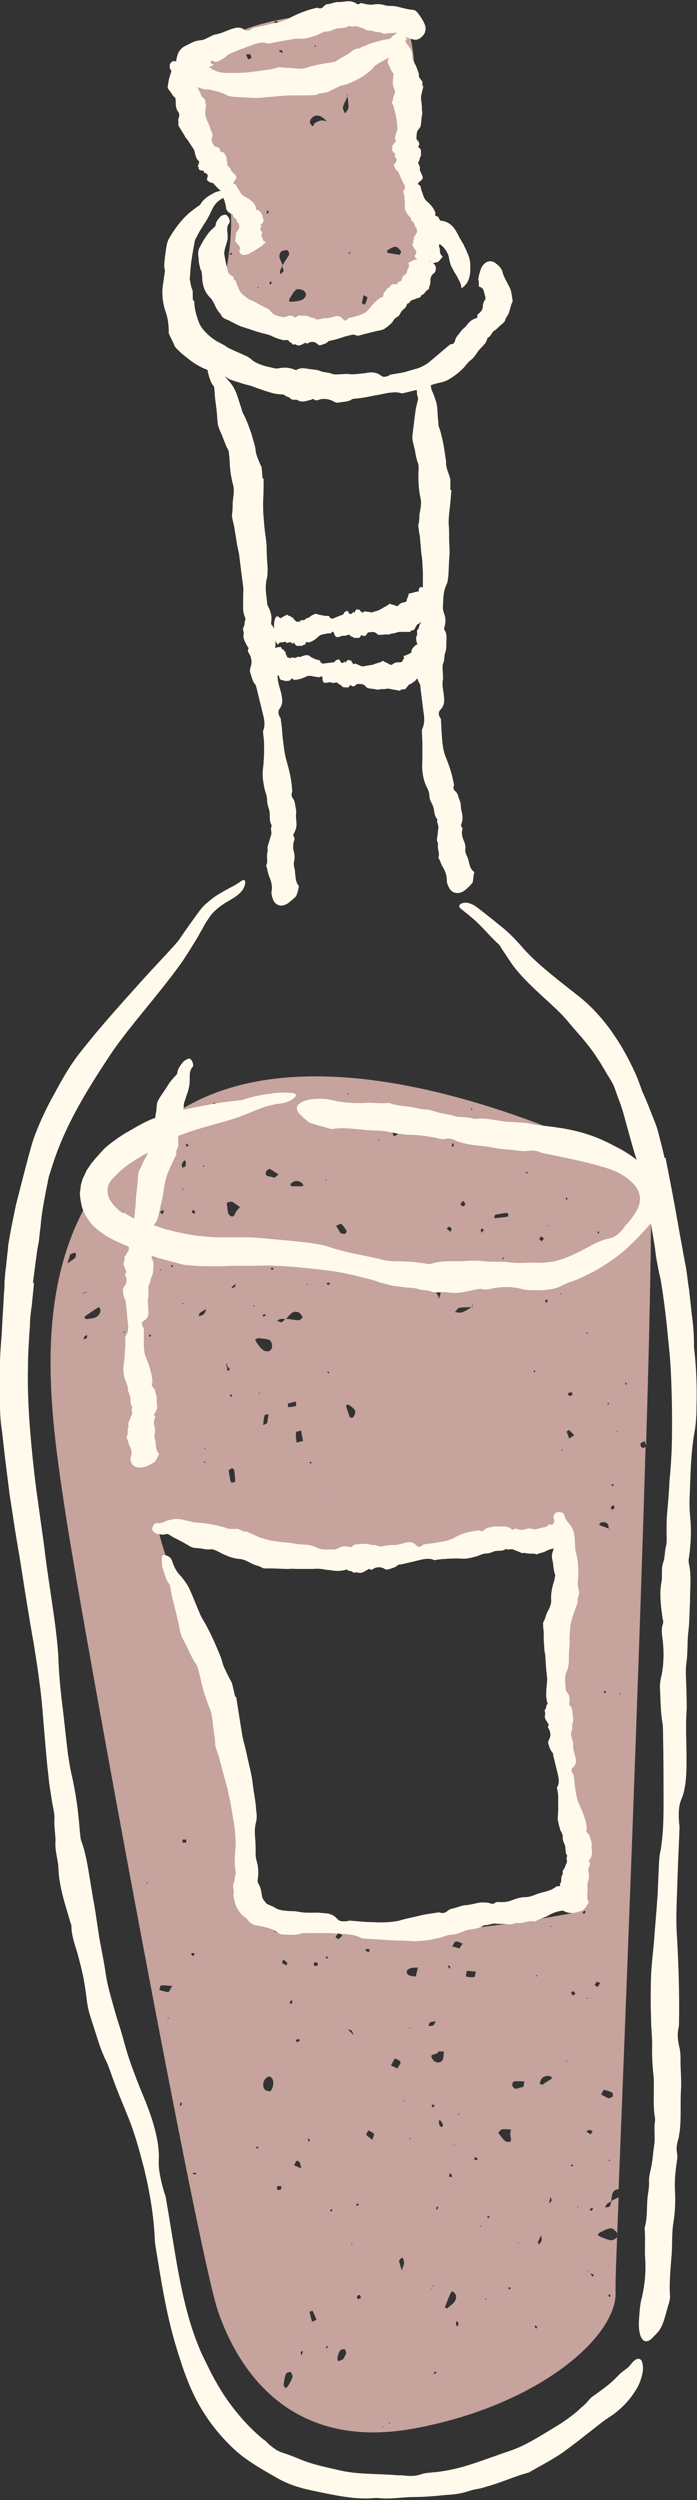
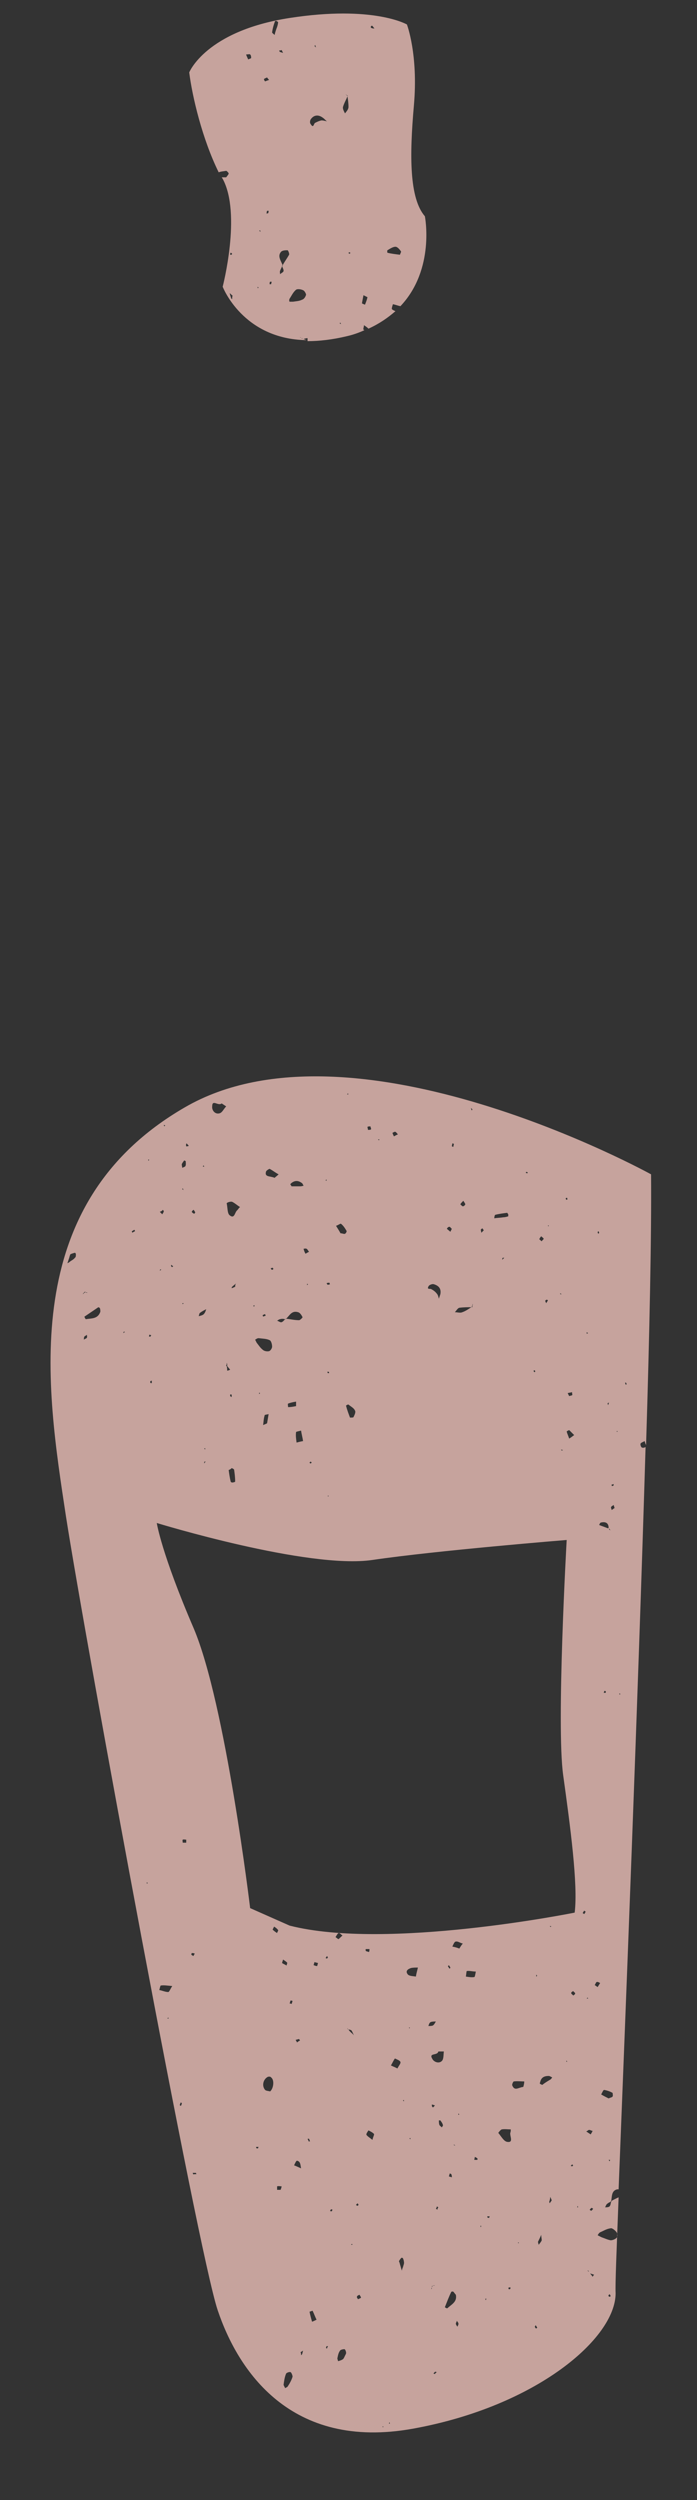
<svg xmlns="http://www.w3.org/2000/svg" fill="#000000" height="500.5" preserveAspectRatio="xMidYMid meet" version="1" viewBox="0.0 -0.3 139.6 500.5" width="139.6" zoomAndPan="magnify">
  <rect x="0.0" y="-0.3" width="139.6" height="500.5" fill="#333333" stroke="none" />
  <g>
    <g id="change1_1">
      <path d="M123.9,439.6c-0.5,0.2-1,0.5-1.4,0.7c0,0,0,0.1,0,0.1c0,0-0.1,0-0.1,0.1c-0.1,0.3-0.1,0.7-0.3,0.9 c-0.2,0.2-0.6,0.2-0.9,0.2c0.1-0.2,0.2-0.5,0.3-0.6c0.2-0.2,0.5-0.4,0.8-0.5c0,0,0-0.1,0-0.1c0,0,0.1,0,0.1,0 c0.2-0.9,0-2.1,1.2-2.4c0.1,0,0.2,0,0.3,0c1.3-33.1,3.9-98.4,5.4-148.6c-0.2,0.1-0.5,0.2-0.7,0.1c-0.2,0-0.4-0.6-0.3-0.8 c0.1-0.2,0.5-0.3,0.8-0.5c0.1,0.2,0.1,0.4,0.3,0.8c0.7-22.6,1.1-42.1,1-54.2c0,0-59.7-33-93.4-13.4c-33.7,19.5-27.7,56.1-23.8,81.8 c4,25.7,26.4,147.1,30.4,159c4,11.9,14.5,28.2,39.2,23.7c24.7-4.5,40.5-18.1,40.5-27.1C123.2,457.1,123.5,450.2,123.9,439.6z M122.1,432.4l-0.2-0.3l0.3,0L122.1,432.4z M122.7,419.4c-0.1,0.2-0.4,0.2-0.8,0.4c-0.4-0.2-1-0.5-1.5-0.8c0.2-0.3,0.4-0.9,0.6-0.9 c0.6,0.1,1.2,0.3,1.7,0.6C122.7,418.8,122.8,419.3,122.7,419.4z M121,338.3c0-0.1,0.3-0.1,0.3,0c0.1,0.1,0,0.2,0,0.3 c-0.1,0-0.2,0-0.4,0C121,338.5,121,338.4,121,338.3z M125.4,276.5c0,0.1,0.1,0.2,0.1,0.3c0,0.1-0.2,0.1-0.2,0.1 c0-0.1-0.1-0.3-0.1-0.4C125.2,276.5,125.3,276.5,125.4,276.5z M124.2,338.7l0,0.3l-0.2-0.2L124.2,338.7z M123.7,286.2l-0.1,0.2 l-0.1-0.2L123.7,286.2z M122.9,296.8c0,0.1,0,0.2,0,0.3c-0.1,0-0.2,0.1-0.3,0.1c-0.1,0-0.1-0.2-0.1-0.3 C122.6,296.9,122.7,296.9,122.9,296.8z M122.4,301.4c0.1-0.2,0.4-0.3,0.5-0.4c0.1,0.2,0.1,0.4,0.2,0.6c-0.2,0.1-0.4,0.3-0.6,0.4 C122.5,301.8,122.3,301.5,122.4,301.4z M122,280.5c-0.1,0.1-0.1,0.3-0.2,0.5c-0.1-0.2-0.1-0.3-0.1-0.4 C121.8,280.6,121.9,280.5,122,280.5z M120.4,304.5c0.9-0.2,1.5,0.1,1.5,1.1c0,0,0,0,0.1,0c0,0,0,0.1,0,0.1c0.1,0.1,0.2,0.3,0.3,0.4 c-0.1-0.1-0.2-0.1-0.3-0.2c0-0.1,0-0.2,0-0.2c0,0,0-0.1-0.1-0.1c0,0,0,0,0,0c-0.1,0-0.2,0.1-0.3,0c-0.5-0.2-1.1-0.4-1.6-0.6 C120.1,304.8,120.2,304.5,120.4,304.5z M119.9,246.2c0,0.1,0.1,0.2,0.1,0.3c0,0.1-0.1,0.1-0.2,0.2c0-0.1-0.1-0.2-0.1-0.3 C119.7,246.3,119.8,246.2,119.9,246.2z M117.5,266.4l0.3,0.2l-0.3,0.1L117.5,266.4z M117.8,399.8l-0.3,0l0.2-0.2L117.8,399.8z M114.6,279c-0.1,0.1-0.4,0.1-0.6,0.2c-0.1-0.2-0.2-0.4-0.3-0.6c0.3-0.1,0.6-0.1,0.9-0.2C114.5,278.6,114.7,278.8,114.6,279z M115,287c-0.3,0.2-0.5,0.4-1,0.7c-0.2-0.6-0.4-1-0.5-1.4c0-0.1,0.5-0.3,0.5-0.3C114.3,286.3,114.6,286.6,115,287z M113.6,239.5 c0,0.1,0,0.2,0.1,0.3c-0.1,0-0.2,0.1-0.3,0.1c0-0.1-0.1-0.2-0.1-0.3C113.4,239.5,113.5,239.5,113.6,239.5z M112.2,258.6l0.3,0.2 l-0.3,0L112.2,258.6z M112.8,290c-0.1,0-0.2,0.1-0.3,0.1c-0.1-0.1-0.1-0.2-0.2-0.2C112.5,289.9,112.7,290,112.8,290z M109.9,245 l0,0.2l-0.2-0.1L109.9,245z M109.5,259.9c0.1,0,0.3,0.1,0.2,0.2c-0.1,0.2-0.2,0.3-0.3,0.5c-0.1-0.2-0.2-0.4-0.2-0.5 C109.3,260,109.4,259.9,109.5,259.9z M108.4,247.2c0.2,0.2,0.4,0.3,0.5,0.5c0,0.1-0.3,0.3-0.4,0.5c-0.2-0.1-0.3-0.3-0.5-0.4 C108.1,247.6,108.2,247.4,108.4,247.2z M107,274c0.1,0.1,0.2,0.1,0.2,0.2c0,0.1-0.1,0.2-0.1,0.2c-0.1,0-0.2-0.1-0.2-0.2 C106.8,274.2,106.9,274.1,107,274z M105.4,234.3c0.1,0,0.2,0.1,0.3,0.1c0,0.1-0.1,0.2-0.1,0.2c-0.1,0-0.2-0.1-0.3-0.1 C105.3,234.5,105.4,234.3,105.4,234.3z M99.2,242.9c0.8-0.2,1.6-0.3,2.4-0.4c0,0,0.1,0.2,0.2,0.3c0,0.1,0,0.3,0,0.4 c-0.3,0.1-0.7,0.2-1,0.2c-0.6,0.1-1.2,0.1-1.8,0.2C99,243.3,99.1,242.9,99.2,242.9z M101,251.5c-0.1,0.1-0.2,0.2-0.4,0.4 c0-0.2,0-0.3,0.1-0.4C100.7,251.5,100.9,251.5,101,251.5z M96.6,245.6c0.1,0.1,0.2,0.3,0.3,0.4c-0.2,0.2-0.3,0.3-0.5,0.5 c0-0.2-0.1-0.4-0.1-0.6C96.3,245.8,96.5,245.7,96.6,245.6z M94.6,221.8c0,0.1-0.1,0.2-0.1,0.2c-0.1-0.1-0.1-0.3-0.2-0.5 C94.5,221.7,94.6,221.7,94.6,221.8z M92.8,240.1c0.2,0.3,0.4,0.6,0.4,0.7c-0.1,0.2-0.3,0.4-0.5,0.4c-0.1,0-0.3-0.2-0.5-0.4 C92.3,240.6,92.5,240.4,92.8,240.1z M92.1,261.5c0.8-0.1,1.6-0.1,2.3-0.1c0,0,0.1,0,0.1-0.1c0.1-0.2,0.1-0.4,0.2-0.6 c0,0.2-0.1,0.4-0.1,0.7l0,0v0v0c-0.1,0-0.1,0-0.2,0c-0.6,0.4-1.2,0.8-1.8,1c-0.4,0.2-1,0-1.5,0C91.4,262.1,91.7,261.5,92.1,261.5z M90.6,228.6c0.1,0,0.3,0.1,0.3,0.1c0,0.2-0.1,0.4-0.1,0.6c-0.1,0-0.2-0.1-0.3-0.1C90.5,229,90.6,228.8,90.6,228.6z M90,245.3 c0.2,0,0.3,0.3,0.5,0.4c-0.1,0.2-0.2,0.4-0.3,0.6c-0.2-0.2-0.5-0.4-0.7-0.6C89.6,245.5,89.8,245.3,90,245.3z M85.9,257.1 c0.2-0.2,0.7-0.4,1-0.3c1,0.3,1.5,0.9,1.3,2c-0.1,0.3-0.2,0.6-0.3,0.9c-0.1-0.4-0.2-0.8-0.4-1c-0.3-0.4-0.7-0.7-1.1-0.9 C86.3,257.6,85.3,258,85.9,257.1z M79.2,226.3c0.2,0.1,0.3,0.3,0.5,0.5c-0.3,0.1-0.6,0.3-0.8,0.4c-0.1-0.2-0.2-0.4-0.3-0.7 C78.8,226.4,79.1,226.2,79.2,226.3z M76,227.8l-0.1,0.2l-0.2-0.2L76,227.8z M73.6,225.3c0.1-0.1,0.4-0.1,0.6-0.1 c0,0.2,0.2,0.5,0.1,0.6c-0.1,0.1-0.4,0.1-0.6,0.1C73.7,225.7,73.6,225.5,73.6,225.3z M71.1,282.1c0.2,0.3-0.1,0.9-0.3,1.3 c0,0.1-0.4,0.1-0.7,0.1c-0.3-0.8-0.6-1.6-0.8-2.4c0,0,0.4-0.3,0.5-0.2C70.3,281.3,70.9,281.6,71.1,282.1z M69.7,218.5 c0,0.1,0,0.2,0.1,0.3c-0.1,0-0.2,0-0.3,0C69.6,218.7,69.7,218.6,69.7,218.5z M68.3,244.7c0.5,0.4,0.8,0.9,1.1,1.4 c0.1,0.1-0.1,0.5-0.3,0.6c-0.2,0.1-0.5-0.1-0.9-0.1c-0.2-0.4-0.6-1-0.9-1.5C67.7,245,68.2,244.6,68.3,244.7z M66.1,256.8 c-0.2,0.1-0.4,0.1-0.5,0.1c-0.1-0.1-0.1-0.2-0.2-0.3c0.2-0.1,0.4-0.1,0.6-0.1C66,256.5,66,256.7,66.1,256.8z M65.6,274.5 c0,0,0-0.2,0-0.2c0.1,0,0.2,0,0.3,0.1c0,0,0,0.2,0,0.2C65.7,274.6,65.6,274.6,65.6,274.5z M65.8,299.1l0,0.2l-0.2-0.1L65.8,299.1z M65.4,235.8l0,0.3l-0.2-0.1L65.4,235.8z M62.2,292.3c0.1,0.1,0.2,0.1,0.2,0.2c0,0.1-0.1,0.1-0.2,0.2c-0.1-0.1-0.2-0.1-0.2-0.2 C62,292.5,62.1,292.4,62.2,292.3z M61.4,249.7c0.2,0.1,0.3,0.4,0.5,0.6c-0.2,0.1-0.4,0.2-0.7,0.4c-0.2-0.3-0.3-0.6-0.4-1 C60.9,249.7,61.2,249.6,61.4,249.7z M61.7,256.8l-0.2,0.2l0-0.3L61.7,256.8z M59.3,286.4c0-0.1,0.7-0.2,1-0.3 c0.1,0.7,0.3,1.4,0.4,2.1c0,0-0.6,0.1-1.3,0.3C59.3,287.7,59.2,287.1,59.3,286.4z M57.7,281.4c0-0.2-0.1-0.6,0-0.7 c0.5-0.2,1-0.3,1.6-0.4c0,0.2,0,0.4,0,0.9C58.8,281.3,58.3,281.4,57.7,281.4z M58.3,236.6c0.7-0.6,1.4-0.6,2.1-0.1 c0.2,0.1,0.3,0.4,0.4,0.6c-0.2,0-0.4,0.1-0.6,0.1c-0.6,0-1.1,0-1.8,0c0,0-0.1-0.2-0.2-0.3C58.1,236.8,58.2,236.7,58.3,236.6z M57.1,263.8C57.1,263.7,57.1,263.7,57.1,263.8c0.1-0.1,0.2-0.1,0.2-0.1c0.7-0.6,1.1-1.7,2.4-1.3c0.4,0.1,0.7,0.6,0.9,1 c0,0.1-0.5,0.6-0.7,0.6c-0.9,0-1.7-0.2-2.6-0.3c0,0-0.1,0.1-0.1,0.1C57.1,263.8,57.1,263.8,57.1,263.8c-0.2,0.2-0.4,0.5-0.7,0.6 c-0.2,0.1-0.6-0.2-0.9-0.3c0.2-0.1,0.4-0.3,0.6-0.3C56.4,263.7,56.7,263.7,57.1,263.8z M53.3,234.2c0.1-0.2,0.6-0.5,0.7-0.5 c0.6,0.3,1.2,0.8,1.8,1.1c-0.3,0.3-0.6,0.5-0.8,0.7C54.1,235.1,52.9,235.4,53.3,234.2z M54.7,253.8c0,0.1-0.2,0.1-0.3,0.1 c-0.1-0.1-0.1-0.2-0.2-0.3c0.1,0,0.3-0.1,0.4-0.1C54.7,253.6,54.8,253.7,54.7,253.8z M53.1,262.8c0,0,0.1,0.2,0.1,0.3 c-0.2,0.1-0.4,0.1-0.5,0.2c0-0.1-0.1-0.2-0.1-0.3C52.8,262.9,52.9,262.8,53.1,262.8z M51.8,267.6c0.8,0.1,1.6,0.1,2.2,0.4 c0.3,0.1,0.5,0.8,0.5,1.3c0,0.3-0.3,0.8-0.6,0.9c-0.4,0.1-1,0-1.3-0.3c-0.5-0.4-0.8-0.9-1.2-1.4c-0.1-0.2-0.2-0.4-0.3-0.6 C51.3,267.8,51.5,267.6,51.8,267.6z M53.8,282.8c-0.1,0.6-0.2,1.2-0.3,1.8c0,0.1-0.4,0.2-0.8,0.4c0.1-0.7,0.1-1.3,0.3-1.9 C52.9,282.9,53.5,282.9,53.8,282.8z M52.1,278.6l-0.2,0.2l0-0.3L52.1,278.6z M51,261l-0.1,0.3l-0.2-0.2L51,261z M46.5,240.3 c0.6,0.3,1,0.7,1.5,1c0,0,0,0,0,0l0.1,0.1c0,0,0,0-0.1,0c-0.2,0.2-0.3,0.4-0.5,0.6c-0.5,0.4-0.5,1.8-1.5,1 c-0.5-0.4-0.4-1.6-0.6-2.4C45.5,240.4,46.2,240.2,46.5,240.3z M46.4,293.6c0.2,0.1,0.5,0.2,0.5,0.4c0.1,0.7,0.2,1.5,0.2,2.3 c0,0.1-0.4,0.2-0.6,0.2c-0.1,0-0.3-0.1-0.3-0.2c-0.2-0.8-0.3-1.6-0.4-2.3C46.3,293.8,46.4,293.6,46.4,293.6z M46.1,279.2 c0-0.1,0-0.2,0-0.3c0.1-0.1,0.2,0,0.3,0c0,0.2,0,0.3,0,0.5C46.3,279.3,46.2,279.3,46.1,279.2z M47.1,257.3 c-0.2,0.1-0.4,0.2-0.7,0.3c0-0.1,0-0.2,0.1-0.3c0.2-0.2,0.5-0.4,0.8-0.7C47.2,256.7,47.1,256.9,47.1,257.3z M45.4,272.5 c0,0.1,0.1,0.2,0.1,0.3c0,0,0,0.1,0,0.1c0,0.1,0,0.1,0,0.2c0,0,0,0.1,0,0.1c0.2,0.2,0.4,0.5,0.6,0.7c-0.2,0.1-0.4,0.2-0.6,0.2 c0-0.3,0-0.6-0.1-0.9c0,0-0.1-0.1-0.1-0.1c0-0.1,0-0.1,0.1-0.2C45.4,272.8,45.4,272.6,45.4,272.5z M44.4,220.6 c0.3,0.2,0.6,0.4,0.9,0.6c-0.5,0.5-0.8,1.3-1.4,1.4c-0.9,0.2-1.5-0.7-1.4-1.4C42.5,219.7,43.7,221.2,44.4,220.6z M40.8,233l0.1,0.3 l-0.3-0.1L40.8,233z M40.1,262.5c0.4-0.3,0.8-0.5,1.2-0.7c-0.1,0.3-0.2,0.7-0.5,1c-0.2,0.2-0.6,0.3-1,0.4 C39.9,262.9,39.9,262.6,40.1,262.5z M40.9,292.4c0-0.1,0.2-0.1,0.3-0.1c-0.1,0.1-0.2,0.2-0.3,0.4C40.9,292.6,40.9,292.5,40.9,292.4 z M40.9,289.7l0.2-0.1l0,0.3L40.9,289.7z M38.8,241.9c0.1,0.2,0.2,0.3,0.3,0.5c0,0.1-0.2,0.3-0.2,0.3c-0.2-0.1-0.4-0.2-0.5-0.4 C38.5,242.1,38.6,242,38.8,241.9z M37.4,228.6c0.1,0.2,0.3,0.3,0.4,0.5c-0.2,0.1-0.4,0.1-0.5,0.1c0-0.1-0.1-0.2,0-0.3 C37.2,228.8,37.3,228.7,37.4,228.6z M36.5,233.5C36.5,233.5,36.5,233.5,36.5,233.5c0-0.2-0.1-0.5-0.1-0.7c0.1-0.3,0.3-0.5,0.5-0.8 c0.1,0.1,0.3,0.1,0.3,0.2c0,0.3,0.1,0.7-0.1,1C37,233.3,36.7,233.4,36.5,233.5C36.5,233.5,36.5,233.5,36.5,233.5 c-0.1,0-0.2,0-0.3,0C36.3,233.5,36.4,233.5,36.5,233.5C36.5,233.5,36.5,233.5,36.5,233.5C36.5,233.5,36.5,233.5,36.5,233.5z M36.8,260.6l-0.2,0.2l-0.1-0.2L36.8,260.6z M36.5,237.8c0-0.1,0.1-0.2,0.1-0.2c0.1,0.1,0.1,0.3,0.2,0.4 C36.7,237.9,36.6,237.8,36.5,237.8z M34.3,252.9c0.1,0.1,0.2,0.2,0.4,0.3c-0.1,0.1-0.2,0.1-0.2,0.2c-0.1-0.1-0.2-0.1-0.2-0.2 C34.2,253.1,34.3,253,34.3,252.9z M33.1,225l-0.2,0.2l-0.1-0.3L33.1,225z M32.6,241.9c0.1,0.1,0.2,0.2,0.2,0.3 c0,0.2-0.2,0.4-0.3,0.6c-0.2-0.2-0.3-0.3-0.5-0.5C32.3,242.2,32.5,242.1,32.6,241.9z M32.1,253.8l0.2,0.1l-0.3,0.2L32.1,253.8z M15,251.5c-0.2,0.3-0.6,0.5-0.9,0.7c-0.2,0.2-0.4,0.3-0.6,0.4c0.1-0.3,0.2-0.6,0.3-0.9c0.1-0.2,0.1-0.5,0.3-0.9 c0.2-0.1,0.5-0.2,0.9-0.3c0.1,0,0.2,0.2,0.2,0.3C15.2,251.1,15.2,251.4,15,251.5z M16.7,258.6c0,0,0.1-0.1,0.1-0.1 c0.1-0.1,0.1-0.1,0.2-0.2c0.1,0,0.1,0.1,0.2,0.1c0.1,0,0.3,0.1,0.4,0.1c-0.1,0-0.2,0-0.3,0c0,0-0.1,0-0.1-0.1c0,0-0.1,0-0.1,0 c-0.1,0-0.1,0.1-0.2,0.1c-0.1,0.1-0.2,0.2-0.3,0.3C16.6,258.8,16.6,258.7,16.7,258.6z M17.4,267.5c-0.1,0.2-0.4,0.2-0.6,0.4 c0-0.2,0-0.5,0.1-0.6c0.1-0.2,0.4-0.2,0.5-0.4C17.4,267.1,17.5,267.3,17.4,267.5z M17.2,263.8c-0.1,0-0.3-0.5-0.3-0.5 c0.9-0.6,1.9-1.3,2.8-1.9c0,0,0.3,0.1,0.3,0.2c0.1,0.2,0.1,0.5,0.1,0.7C19.6,263.8,18.3,263.6,17.2,263.8z M24.7,266.6 c0-0.2,0.1-0.3,0.1-0.3c0.1,0,0.2,0,0.2,0.1C24.9,266.4,24.8,266.5,24.7,266.6z M26.5,246.5c0-0.1-0.1-0.2-0.1-0.3 c0.2-0.1,0.3-0.2,0.5-0.3c0.1,0.1,0.2,0.3,0.1,0.3C26.8,246.3,26.6,246.4,26.5,246.5z M29.4,376.8l0-0.3l0.2,0.2L29.4,376.8z M29.7,231.8l0.2,0.1l-0.2,0.2L29.7,231.8z M29.9,266.9c0.1,0,0.3,0.1,0.4,0.1c-0.1,0.1-0.1,0.2-0.2,0.3c0,0-0.2,0-0.3-0.1 C29.9,267.2,29.9,267,29.9,266.9z M30.4,276.6c-0.1,0-0.3,0-0.3-0.1c0-0.1,0-0.2,0-0.3c0.1,0,0.2-0.1,0.3-0.1 C30.4,276.3,30.4,276.5,30.4,276.6z M33.5,403.8l0.2-0.2l0.1,0.2L33.5,403.8z M33.7,398.5c-0.6,0-1.2-0.3-1.8-0.4 c0.1-0.3,0.2-0.9,0.3-0.9c0.6-0.1,1.2,0,2.3,0.1C34.1,397.9,33.9,398.5,33.7,398.5z M36.2,421.3c-0.1-0.1-0.2-0.1-0.2-0.2 c0.1-0.2,0.1-0.3,0.2-0.5c0.1,0.1,0.3,0.1,0.2,0.2C36.4,421,36.3,421.2,36.2,421.3z M37.3,368.6c-0.2,0-0.5,0-0.7,0 c0-0.2-0.1-0.5,0-0.6c0.2-0.1,0.5,0,0.7,0C37.3,368.3,37.3,368.5,37.3,368.6z M38.7,435c0-0.1-0.1-0.2-0.1-0.3c0.2,0,0.4,0,0.6,0 c0.1,0,0.1,0.2,0.1,0.3C39.1,434.9,38.9,435,38.7,435z M38.3,391c0,0,0.1-0.3,0.1-0.3c0.2,0,0.4,0,0.6,0.1 c-0.1,0.2-0.2,0.4-0.3,0.5C38.6,391.2,38.4,391.1,38.3,391z M51.7,429.8c-0.1,0-0.3,0-0.3,0c-0.1-0.1-0.1-0.2-0.1-0.3 c0.2,0,0.4,0,0.5,0C51.7,429.6,51.7,429.7,51.7,429.8z M54.1,418.4c-0.3-0.1-0.8-0.1-1-0.3c-0.7-0.8-0.4-2.1,0.5-2.6 c0.2-0.1,0.6-0.1,0.7,0.1C55,416.1,54.8,417.8,54.1,418.4z M54.6,386c0.1-0.2,0.2-0.4,0.3-0.6c0.3,0.2,0.6,0.4,0.8,0.7 c0.1,0.1-0.2,0.4-0.2,0.6C55.2,386.5,54.9,386.3,54.6,386z M56.2,438.1c-0.2,0-0.4,0-0.7,0c0-0.2,0-0.6,0-0.7c0.3-0.1,0.6,0,0.9,0 C56.4,437.6,56.3,437.8,56.2,438.1z M56.7,392c0.3,0.2,0.6,0.4,0.8,0.6c0.1,0.1-0.1,0.4-0.1,0.6c-0.3-0.2-0.6-0.3-0.9-0.5 C56.5,392.6,56.6,392.3,56.7,392z M58.6,475.5c-0.2,0.7-0.6,1.4-1,2c-0.1,0.1-0.3,0.2-0.5,0.3c-0.1-0.3-0.3-0.5-0.3-0.7 c0.1-0.7,0.2-1.5,0.5-2.2c0.1-0.2,0.7-0.4,0.9-0.3C58.4,474.7,58.6,475.3,58.6,475.5z M58,400.8c0.1-0.2,0.1-0.4,0.2-0.6 c0.1,0,0.2,0,0.4,0.1c-0.1,0.2-0.1,0.4-0.2,0.6C58.3,400.8,58.1,400.8,58,400.8z M59.4,432.3c0.1-0.1,0.5,0.1,0.6,0.3 c0.2,0.3,0.2,0.7,0.3,1.2c-0.9-0.4-1.1-0.5-1.4-0.6C59.1,432.8,59.2,432.5,59.4,432.3z M59.2,408.1c0.2-0.1,0.4-0.1,0.7-0.2 c0,0,0.1,0.2,0.2,0.3c-0.2,0.1-0.4,0.2-0.6,0.4C59.4,408.4,59.3,408.2,59.2,408.1z M60.5,471c0,0.1-0.2,0.2-0.2,0.2 c0-0.2,0-0.4-0.1-0.6c0.2-0.1,0.3-0.2,0.5-0.3C60.6,470.6,60.6,470.8,60.5,471z M61.6,427.9c0.1,0,0.3-0.1,0.3,0 c0.1,0.2,0.1,0.3,0.2,0.5c-0.1,0-0.2,0-0.3,0C61.8,428.2,61.7,428.1,61.6,427.9z M62.5,464.5c-0.2-0.7-0.4-1.4-0.5-2 c0,0,0.6-0.2,0.6-0.2c0.3,0.6,0.5,1.2,0.8,1.8C63,464.3,62.8,464.4,62.5,464.5z M63.5,393.3c-0.2,0-0.5-0.1-0.7-0.2 c0.1-0.2,0.1-0.4,0.2-0.6c0.2,0.1,0.4,0.1,0.7,0.2C63.6,392.9,63.6,393.2,63.5,393.3z M65.5,469.9c-0.1-0.1-0.2-0.1-0.2-0.2 c0-0.1,0.1-0.2,0.1-0.3c0.1,0,0.2,0,0.3,0C65.6,469.6,65.5,469.7,65.5,469.9z M65.5,391.8c-0.1,0-0.2-0.1-0.3-0.1 c0.1-0.1,0.2-0.3,0.3-0.4c0.1,0.1,0.1,0.2,0.2,0.3C65.6,391.6,65.6,391.7,65.5,391.8z M66.4,442.4c-0.1,0-0.2,0-0.3-0.1 c0.1-0.1,0.1-0.2,0.2-0.3c0.1,0,0.2,0,0.3,0.1C66.5,442.2,66.5,442.4,66.4,442.4z M69.1,471.3c-0.1,0.2-0.2,0.5-0.4,0.7 c-0.3,0.2-0.6,0.3-1,0.4c0-0.2-0.2-0.5-0.1-0.7c0.1-0.5,0.2-1,0.5-1.4c0.1-0.2,0.6-0.3,0.9-0.3c0.1,0,0.3,0.4,0.3,0.6 C69.4,470.8,69.2,471.1,69.1,471.3z M67.2,387.5c0.2-0.3,0.4-0.7,0.6-0.8c0.2-0.1,0.5,0.3,0.8,0.5c-0.3,0.2-0.5,0.5-0.8,0.7 C67.8,388,67.5,387.7,67.2,387.5z M70.3,449.1l0.2-0.2l0.1,0.2L70.3,449.1z M70.2,406.5c-0.2-0.2-0.3-0.3-0.4-0.5c0,0,0,0-0.1,0 l-0.2-0.3l0.2,0.2c0,0,0,0.1,0.1,0.1c0.2,0,0.5,0.1,0.6,0.2c0.2,0.3,0.3,0.6,0.5,1C70.7,406.9,70.4,406.7,70.2,406.5z M71.7,460 c-0.1-0.2-0.3-0.4-0.2-0.5c0-0.2,0.3-0.3,0.5-0.4c0.1,0.2,0.3,0.4,0.3,0.6C72.2,459.8,71.9,459.9,71.7,460z M71.3,441.1 c0.1-0.1,0.2-0.2,0.3-0.3c0.1,0.1,0.2,0.2,0.2,0.3c0,0.1-0.1,0.1-0.2,0.2C71.5,441.3,71.4,441.2,71.3,441.1z M73.3,389.9 c0.2,0,0.5,0,0.7,0c0,0.2,0,0.4-0.1,0.6c-0.2-0.1-0.4-0.1-0.6-0.2C73.2,390.2,73.2,389.9,73.3,389.9z M74.6,428.1 c-0.5-0.4-1-0.7-1.2-1c-0.1-0.2,0.2-0.6,0.4-0.9c0.4,0.2,0.8,0.4,1.1,0.7C75,427.1,74.7,427.5,74.6,428.1z M76.6,485.6l0.1-0.2 l0.1,0.2L76.6,485.6z M77.9,484.9l0.1-0.3l0.1,0.3L77.9,484.9z M78.3,413.2c0.3-0.5,0.5-1,0.8-1.4c0.4,0.2,1,0.4,1.1,0.7 c0.1,0.3-0.3,0.7-0.6,1.3C79,413.5,78.7,413.4,78.3,413.2z M80.7,453.6c-0.1,0.2-0.2,0.5-0.2,0.7c-0.1-0.3-0.2-0.6-0.3-1 c-0.1-0.2-0.1-0.5-0.3-0.9c0.1-0.2,0.3-0.5,0.5-0.7c0,0,0.3,0,0.3,0.1c0.1,0.2,0.2,0.5,0.2,0.7C81,452.8,80.8,453.2,80.7,453.6z M80.7,420.2l0.2-0.1v0.3L80.7,420.2z M82.2,428l-0.2-0.2l0.2-0.1L82.2,428z M81.9,405.6l0.2,0l-0.1,0.2L81.9,405.6z M83.3,395.4 c-0.7-0.1-1.3-0.1-1.6-0.4c-0.6-0.7,0-1.1,0.6-1.3c0.4-0.1,0.9-0.1,1.4-0.1C83.6,394.1,83.4,394.7,83.3,395.4z M85.8,405.3 c0.1-0.3,0.2-0.7,0.5-0.8c0.3-0.1,0.7-0.1,1-0.1c0,0,0,0,0-0.1l0,0.1c0,0,0,0,0,0c-0.2,0.3-0.3,0.6-0.6,0.8 C86.5,405.3,86.1,405.3,85.8,405.3z M86.7,457.3c0,0-0.1,0-0.1,0.1c0,0.1-0.1,0.1-0.1,0.2c0,0.1,0,0.3-0.1,0.4c0-0.1,0-0.2,0-0.2 c0,0,0-0.1,0.1-0.1c0-0.1,0-0.2,0-0.2C86.5,457.3,86.6,457.3,86.7,457.3c0.1,0,0.2-0.1,0.4-0.1c-0.1,0-0.1,0.1-0.2,0.1 C86.7,457.3,86.7,457.3,86.7,457.3z M86.5,421c0.2,0.1,0.4,0.1,0.6,0.2c-0.1,0.1-0.2,0.3-0.4,0.4c-0.1-0.1-0.2-0.2-0.2-0.3 C86.5,421.2,86.5,421.1,86.5,421z M87.1,475c-0.1-0.1-0.2-0.1-0.3-0.1c0.1-0.1,0.2-0.3,0.4-0.4c0,0,0.2,0.1,0.3,0.1 C87.3,474.7,87.2,474.8,87.1,475z M87.6,442.1c-0.1-0.1-0.2-0.2-0.3-0.2c0.1-0.2,0.2-0.3,0.2-0.5c0.1,0.1,0.3,0.2,0.3,0.2 C87.7,441.7,87.6,441.9,87.6,442.1z M88.5,425.6c-0.1,0-0.2,0.1-0.3,0.1C88.4,425.7,88.4,425.7,88.5,425.6 C88.5,425.6,88.5,425.6,88.5,425.6c-0.2-0.2-0.4-0.3-0.5-0.5c-0.1-0.3-0.1-0.6-0.1-0.9c0.1,0,0.3,0,0.3,0c0.2,0.3,0.4,0.5,0.5,0.9 C88.8,425.2,88.6,425.4,88.5,425.6C88.5,425.6,88.5,425.6,88.5,425.6z M88.5,412.3c-0.6,0.6-1.6,0.2-1.9-0.4 c-0.8-1.3,1-0.6,1.2-1.5c0.3,0,0.7,0,1.1,0C88.8,411,88.9,411.9,88.5,412.3z M89.6,461.8c-0.1,0.1-0.5-0.2-0.5-0.2 c0.4-1,0.8-2.1,1.3-3.1c0,0,0.3-0.1,0.4,0c0.2,0.2,0.3,0.4,0.5,0.6C91.6,460.5,90.5,461,89.6,461.8z M90,393.8 c-0.1-0.2-0.2-0.3-0.3-0.5c0,0,0.2-0.1,0.2-0.2c0.1,0.2,0.2,0.3,0.3,0.5C90.2,393.7,90.1,393.8,90,393.8z M90.4,435 c0.1,0.2,0.1,0.4,0.1,0.6c-0.2-0.1-0.4-0.1-0.6-0.2c0.1-0.2,0.1-0.4,0.2-0.6C90.2,434.9,90.4,434.9,90.4,435z M90.9,429 c0.1,0.1,0.2,0.2,0.4,0.2c-0.1,0-0.2,0-0.3,0C90.9,429.2,90.9,429.1,90.9,429z M91.6,465.5c-0.1-0.2-0.3-0.4-0.3-0.6 c0-0.2,0.2-0.4,0.2-0.6c0.1,0.2,0.3,0.4,0.3,0.5C91.9,465,91.7,465.3,91.6,465.5z M91.8,423.1l0-0.3l0.2,0.2L91.8,423.1z M92,389.8 c-0.5-0.2-0.9-0.3-1.4-0.4c0.2-0.4,0.4-1,0.7-1c0.4-0.1,0.9,0.3,1.4,0.4C92.5,389,92.3,389.3,92,389.8z M95.6,432.1 c-0.2,0-0.4,0-0.6,0c0-0.2,0.1-0.4,0.1-0.6c0.2,0.1,0.4,0.2,0.5,0.3C95.7,431.9,95.6,432.1,95.6,432.1z M93.3,395.4 c0.1-0.4,0.1-1.1,0.2-1.1c0.5-0.1,1.1,0.1,1.8,0.1c-0.1,0.6-0.2,1.1-0.3,1.1C94.5,395.6,93.9,395.5,93.3,395.4z M96.3,445.6 l-0.1-0.3l0.2,0L96.3,445.6z M97.3,460.2c-0.1-0.2-0.1-0.3-0.1-0.3c0.1,0,0.2,0,0.2-0.1C97.4,459.9,97.4,460,97.3,460.2z M98,443.7 c-0.1,0-0.2,0-0.3,0c-0.1-0.1-0.1-0.2-0.1-0.3c0.2,0,0.3,0,0.5,0C98,443.5,98,443.6,98,443.7z M102.2,457.9c0,0.1-0.2,0.1-0.3,0.1 c0-0.1-0.1-0.2-0.1-0.3c0.1,0,0.3-0.1,0.4-0.1C102.2,457.7,102.3,457.8,102.2,457.9z M101.6,428.5c-0.7-0.1-1.2-1.1-1.8-1.8 c0,0,0.4-0.6,0.7-0.7c0.6-0.1,1.2,0,1.8,0c0,0,0,0,0,0l0.1,0c0,0-0.1,0-0.1,0c0,0.2,0,0.5-0.1,0.7 C102.1,427.4,102.9,428.7,101.6,428.5z M103.9,448.8l-0.2-0.1l0.2-0.1L103.9,448.8z M104.8,417.5c-1,0.1-1.7,0.9-2.2-0.3 c-0.1-0.2,0.2-0.8,0.3-0.8c0.7-0.1,1.4,0,2.1,0C105,416.8,104.9,417.2,104.8,417.5z M107.3,465.8c-0.1,0-0.1-0.2-0.2-0.3 c0.1-0.1,0.1-0.2,0.2-0.3c0.1,0.2,0.2,0.3,0.3,0.5C107.5,465.8,107.4,465.9,107.3,465.8z M107.4,395.4c0-0.1,0-0.3,0-0.4 c0.1,0.1,0.1,0.2,0.2,0.2C107.5,395.3,107.5,395.4,107.4,395.4z M108.5,448.2c-0.1,0.3-0.4,0.6-0.6,0.9c-0.1-0.3-0.2-0.6-0.1-0.7 c0.2-0.4,0.4-0.8,0.6-1.3C108.4,447.5,108.5,447.9,108.5,448.2z M110.1,440.8c0-0.1-0.1-0.2-0.1-0.3c0.1-0.3,0.2-0.6,0.2-1 c0.1,0.2,0.2,0.4,0.3,0.7C110.4,440.4,110.2,440.6,110.1,440.8z M110.1,416.1c-0.5,0.3-1,0.6-1.5,1c0,0-0.2-0.1-0.4-0.2 c-0.1,0-0.1-0.2,0-0.4c0.2-0.9,0.8-1.2,1.7-1.2c0.2,0,0.5,0.2,0.7,0.3C110.4,415.9,110.3,416,110.1,416.1z M110.1,385.3l0.3,0 l-0.1,0.2L110.1,385.3z M113.4,412.4l0.1-0.2l0.1,0.3L113.4,412.4z M114.6,433.4c-0.1,0-0.2-0.1-0.3-0.1c0.1-0.1,0.2-0.2,0.3-0.3 c0.1,0.1,0.2,0.2,0.2,0.3C114.8,433.2,114.7,433.3,114.6,433.4z M114.8,399.2c-0.1-0.2-0.4-0.3-0.4-0.5c0-0.2,0.3-0.3,0.4-0.4 c0.1,0.2,0.4,0.3,0.4,0.5C115.2,398.9,115,399.1,114.8,399.2z M115.1,382.6c0,0-37.6,7.6-57.1,2.6l-7.9-3.5c0,0-4.9-40.9-11.3-56 c-6.5-15.1-7.4-21.1-7.4-21.1s30.3,9.3,43.2,7.4s38.9-4,38.9-4s-2.1,37.1-0.7,47.1C114.2,365.2,115.8,377,115.1,382.6z M115.6,441.6l0.1-0.3l0.1,0.3L115.6,441.6z M117,382.9c-0.1-0.1-0.3-0.2-0.3-0.2c0.1-0.2,0.2-0.3,0.3-0.5c0.1,0.1,0.3,0.2,0.3,0.2 C117.2,382.6,117.1,382.8,117,382.9z M118,426.1c0.2,0,0.5,0.2,0.7,0.2c-0.1,0.2-0.2,0.4-0.4,0.7c-0.3-0.2-0.6-0.4-0.9-0.6 C117.6,426.4,117.8,426.1,118,426.1z M118.8,441.9c-0.1,0.1-0.2,0.3-0.4,0.4c-0.1-0.1-0.2-0.1-0.3-0.2c0.1-0.1,0.2-0.3,0.4-0.4 C118.5,441.7,118.7,441.8,118.8,441.9z M118.7,455.5c-0.2-0.3-0.4-0.5-0.6-0.8c0,0-0.1,0-0.1,0c0-0.1,0-0.2-0.1-0.2 c-0.1-0.1-0.2-0.2-0.2-0.3c0.1,0.1,0.2,0.1,0.2,0.2c0,0,0,0.1,0,0.1c0,0.1,0.1,0.1,0.1,0.2c0,0,0.1,0.1,0.1,0.1 c0.3,0.1,0.6,0.2,0.9,0.3C118.9,455.2,118.8,455.3,118.7,455.5z M119.5,396.5c0.2-0.1,0.5,0.1,0.7,0.2c-0.2,0.3-0.3,0.5-0.5,0.8 c-0.2-0.1-0.4-0.3-0.6-0.4C119.3,396.9,119.3,396.6,119.5,396.5z M119.7,447.2c0.1-0.2,0.3-0.5,0.5-0.6c0.7-0.3,1.3-0.7,2.1-0.8 c0.3-0.1,0.9,0.4,1.2,0.8c0.2,0.3,0.2,0.9,0,1.1c-0.3,0.3-0.8,0.5-1.2,0.5c-0.6-0.1-1.2-0.4-1.8-0.6 C120.1,447.4,119.9,447.3,119.7,447.2z M122,459.5c-0.1-0.1-0.2-0.2-0.1-0.3c0-0.1,0.1-0.1,0.2-0.2c0.1,0.1,0.2,0.3,0.2,0.4 C122.2,459.5,122.1,459.5,122,459.5z M43.8,34.2c0.5-0.2,1-0.2,1.5-0.3c0.1,0,0.4,0.3,0.5,0.5c0,0.2-0.2,0.4-0.5,0.8 c-0.3,0-0.6,0-0.9,0c0.1,0.1,0.1,0.2,0.2,0.3c3.8,7,0,21.6,0,21.6s4,10.5,16.8,10.7c-0.3-0.1-0.5-0.2-0.8-0.3c0,0-0.1,0-0.1,0 c-0.1-0.1-0.1-0.1-0.2-0.2c-0.1,0-0.2-0.1-0.3-0.1c0.1,0,0.2,0,0.3,0.1c0,0,0,0,0.1,0.1c0.1,0,0.1,0,0.2,0.1c0,0,0.1,0,0.1,0.1 c0.3-0.1,0.6-0.2,0.9-0.2c0,0.2,0,0.4,0,0.6c2.3,0,5-0.3,7.9-1c1.3-0.3,2.4-0.7,3.5-1.2c-0.1,0-0.1-0.1-0.2-0.1 c-0.1-0.1,0.1-0.6,0.1-0.9c0.3,0.2,0.6,0.4,0.9,0.7c2.2-1,3.9-2.2,5.4-3.5c-0.2-0.1-0.5-0.2-0.7-0.4c-0.1-0.1,0.1-0.7,0.2-1 c0.5,0.1,1,0.3,1.5,0.4c7-7.4,4.9-18,4.9-18c-3.1-3.6-3.1-12-2.2-22.2c0.9-10.2-1.4-16.2-1.4-16.2S74.8,0.7,58,3.3 S37.9,14.2,37.9,14.2C38.5,19,40.5,27.5,43.8,34.2z M77.6,49.8c0.5-0.3,1.1-0.7,1.6-0.7c0.4,0,0.8,0.5,1.1,0.9 c0.1,0.1-0.1,0.4-0.2,0.7c-0.8-0.1-1.7-0.2-2.5-0.4C77.6,50.4,77.5,49.9,77.6,49.8z M74.3,5c0-0.1,0.2-0.2,0.3-0.1 c0.1,0.1,0.2,0.3,0.4,0.5c-0.2,0-0.4,0-0.6-0.1C74.3,5.3,74.2,5.1,74.3,5z M72.8,58.8c0.2,0.1,0.4,0.2,0.8,0.4 c-0.1,0.5-0.3,1-0.5,1.5c-0.2-0.1-0.6-0.2-0.6-0.3C72.6,59.8,72.7,59.3,72.8,58.8z M70,50.2c0,0,0.1,0.1,0.2,0.1 c-0.1,0.1-0.1,0.2-0.2,0.2c0,0-0.1-0.1-0.2-0.1C69.8,50.3,69.9,50.2,70,50.2z M69.6,19c0,0,0-0.1,0-0.1c-0.2-0.1-0.3-0.3-0.5-0.4 c0.2,0.1,0.4,0.3,0.6,0.4l0,0C69.6,18.9,69.6,19,69.6,19c0.1,0.7,0.2,1.4,0.2,2.1c0,0.5-0.4,0.9-0.7,1.3c-0.2-0.4-0.5-0.9-0.4-1.3 C68.9,20.4,69.3,19.7,69.6,19z M68.2,64.3l0.1,0.3L68,64.4L68.2,64.3z M63.1,8.7c0.1,0.1,0.1,0.3,0.2,0.5C63.2,9.1,63,9,63,8.9 C63,8.9,63.1,8.8,63.1,8.7z M62.3,23.5c0.6-0.8,1.5-0.9,2.4-0.2c0.3,0.2,0.5,0.5,0.8,0.7c-0.4-0.1-0.8-0.2-1.1-0.2 c-0.5,0.1-0.9,0.3-1.3,0.5c-0.3,0.2-0.3,1.2-0.9,0.2C62,24.3,62.1,23.7,62.3,23.5z M53.7,42.4c-0.1,0-0.2,0-0.3,0.1 c0-0.2,0-0.4,0.1-0.6c0,0,0.2,0,0.3,0C53.8,42,53.8,42.2,53.7,42.4z M58,59.5c0.4-0.6,0.7-1.3,1.3-1.8c0.3-0.2,1-0.1,1.4,0.1 c0.3,0.1,0.6,0.7,0.6,0.9c-0.1,0.4-0.4,0.9-0.8,1c-0.6,0.3-1.2,0.3-1.8,0.4c-0.2,0-0.5,0-0.7,0C57.9,60,57.9,59.7,58,59.5z M57.9,50.7c-0.4,0.7-0.9,1.4-1.3,2.1c0,0,0,0.1,0,0.1c0,0,0,0.1-0.1,0.1c0.1,0.3,0.3,0.6,0.3,0.9c0,0.3-0.4,0.4-0.7,0.7 c0-0.2-0.1-0.5,0-0.7c0.1-0.3,0.3-0.6,0.4-0.9c0,0,0-0.1,0-0.1c0,0,0-0.1,0.1-0.1c-0.3-0.9-1.1-1.8-0.3-2.7 c0.3-0.3,0.9-0.3,1.3-0.3C57.7,49.8,58,50.5,57.9,50.7z M56.4,9.7c0.1,0.2,0.2,0.4,0.3,0.6c-0.2-0.1-0.4-0.1-0.6-0.2 C56,10.1,56,10,55.9,9.8C56.1,9.8,56.3,9.8,56.4,9.7z M55.1,3.9c0,0,0.2,0,0.3,0c0.1,0.1,0.3,0.2,0.3,0.2c0,0.3-0.1,0.7-0.2,1 c-0.2,0.5-0.4,1.1-0.5,1.6c-0.2-0.2-0.5-0.4-0.5-0.5C54.6,5.4,54.8,4.7,55.1,3.9z M54.1,56.1c0,0,0.2,0,0.3,0 c0,0.2-0.1,0.4-0.1,0.5c-0.1,0-0.2,0-0.3,0C54,56.4,54,56.2,54.1,56.1z M52.9,15.5c0.1-0.1,0.4-0.2,0.6-0.3 c0.1,0.2,0.3,0.4,0.4,0.5c-0.3,0.1-0.6,0.2-0.8,0.3C53,15.9,52.8,15.6,52.9,15.5z M52.1,45.8l0.1,0.3l-0.3-0.2L52.1,45.8z M51.8,57.3l-0.2,0.1l0-0.3L51.8,57.3z M50.1,10.6c0.2,0.2,0.2,0.5,0.2,0.7c0,0.1-0.4,0.2-0.6,0.3c-0.1-0.3-0.3-0.6-0.4-1 C49.7,10.6,50,10.5,50.1,10.6z M46.5,59.6c-0.1-0.1-0.2-0.1-0.2-0.2c-0.1-0.3-0.2-0.6-0.3-1c0.2,0.1,0.3,0.3,0.6,0.5 C46.5,59,46.5,59.3,46.5,59.6z M46.4,50.7c-0.1,0-0.2,0-0.3,0c0-0.1,0-0.3,0.1-0.4c0.1,0,0.2,0.1,0.3,0.2 C46.5,50.5,46.4,50.6,46.4,50.7z" fill="#ebbfb8" opacity="0.8" />
    </g>
    <g id="change2_1">
-       <path d="M81.3,7.3C81.3,7.3,81.3,7.3,81.3,7.3C81.3,7.3,81.4,7.3,81.3,7.3C81.4,7.3,81.4,7.3,81.3,7.3z M81.6,7.4 c0,0-0.1,0-0.2-0.1C81.4,7.3,81.5,7.3,81.6,7.4C81.6,7.4,81.6,7.4,81.6,7.4C81.6,7.4,81.6,7.4,81.6,7.4z M81.7,7.4c0,0-0.1,0-0.1,0 C81.6,7.4,81.6,7.4,81.7,7.4C81.7,7.4,81.7,7.4,81.7,7.4z M81.8,7.4C81.8,7.4,81.7,7.4,81.8,7.4C81.7,7.4,81.7,7.4,81.8,7.4z M33.2,62.2c-0.6-1.7-0.8-3.5-0.6-5.2l0.2-1.4l0.2-1.4c0.1-0.4-0.1-0.8-0.1-1.2c0-0.8,0.1-1.5,0.2-2.3c0.2-1.2,0.2-2.4,0.9-3.5 c1-1.7,2.2-3.3,3.6-4.6c0.3-0.3,0.7-0.6,1.1-0.9c0.4-0.3,0.8-0.6,1.1-0.8c0.2-0.1,0.3-0.2,0.4-0.4c0.6-1,1.6-1.6,2.7-2.2 c0.4-0.2,0.8-0.3,1.3-0.4c0,0,0,0,0,0c-0.5-0.4-0.9-0.9-1.4-1.4c-0.1-0.1-0.1-0.2-0.3-0.2c-0.5,0-0.7-0.3-1-0.5 c-0.1-0.1,0-0.3,0-0.5c0.2-0.4,0.1-0.7-0.2-0.9c-0.2-0.1-0.6,0-0.4-0.4c0,0-0.1,0-0.2-0.1c-0.4-0.1-1-0.1-0.9-0.6 c0.1-0.2-0.4-0.2-0.1-0.5c0.2-0.3,0-0.4,0.2-0.6c0.1-0.2-0.2-0.2-0.2-0.4c-0.1-0.1-0.2-0.2-0.3-0.3c-0.1-0.3-0.2-0.6-0.3-0.9 C39,30.3,39,30,38.9,29.8c-0.1-0.3-0.3-0.5-0.5-0.8l-0.9-1.4c-0.2-0.2-0.4-0.4-0.5-0.7l-0.8-1.3c-0.1-0.2-0.2-0.3-0.3-0.5 c-0.1-0.2-0.2-0.3-0.2-0.5c0.1-0.3,0-0.6,0-0.9c0.1-0.5,0.4-1.1,0-1.6c-0.4-0.5-0.5-1.1-0.5-1.8c0-0.3,0-0.7-0.1-1 c0-0.1-0.3-0.2-0.4-0.4c-0.2-0.2-0.3-0.5-0.5-0.7c-0.2-0.4-0.7-0.7-0.6-1.2c0.1-0.7,0.2-1.4,0.4-2c0.1-0.3,0.2-0.6,0.3-1 c0-0.1,0-0.1,0-0.2c-0.4-0.4-0.3-0.7-0.3-1.1c0-0.2,0.2-0.4,0.4-0.6c0.2-0.2,0.5-0.2,0.9-0.1c0-0.4,0.1-0.7,0.2-1.1 c0.2-0.9,0.8-1.6,1.6-2c0.9-0.4,1.7-1,2.8-1.1c0.2,0,0.5-0.1,0.7-0.1c0.2-0.1,0.4-0.1,0.5-0.2c0.4-0.2,0.7-0.3,1-0.5 c0.4-0.1,0.7-0.4,1.1-0.4c1-0.2,1.9-0.6,2.9-1c0.9-0.3,1.9-0.7,2.9,0.1c0.5,0.3,1,0.1,1.4-0.2c0.1-0.1,0.2-0.2,0.3-0.2 C52,5,53.1,4.8,54.2,4.5C55.5,4.2,56.8,4,58,3.3c1.7-0.9,3.5-1.6,5.3-2c0.1,0,0.3-0.1,0.4,0c0.5,0.2,0.9,0,1.2-0.4 c0.3-0.3,0.6-0.4,1-0.4c0.6-0.1,1.2-0.4,1.8-0.4c1,0.1,2-0.4,3,0c0.2,0.1,0.4,0.1,0.5,0.2c0.3,0.2,0.5,0.4,0.9,0.1 c0.2-0.2,0.6,0,1,0.1c0.6,0.1,1.1,0.2,1.7,0.1c0.7-0.1,1.4-0.1,2.1,0.1c0.8,0.3,1.6,0.1,2.5,0.3c1,0.2,2.1,0.6,3.5,0.7 c0.2,0,0.5,0.3,0.7,0.5C84.2,3,84.9,3.9,85.2,5c0.1,0.5,0,0.9-0.1,1.2c-0.2,0.5-0.5,0.8-0.9,1.1c-0.8,0.6-1.5,0.3-2.1,0.1 c-0.3-0.1-0.5-0.2-0.8-0.3c0,0-0.1,0-0.1,0c0,0,0,0,0,0.1c0,0,0,0,0.1,0c0,0,0,0,0,0l0,0c0,0,0,0,0,0l0,0c0,0,0.1,0.1,0.1,0.1 c0.1,0.1,0.1,0.3-0.1,0.4c0,0,0,0-0.1,0.1c0,0.2,0.1,0.4,0.3,0.7c0.3,0.4,0.6,0.8,0.8,1.1c0.3,0.6,0.2,1.1,0.3,1.7 c0,0.2,0,0.3,0.1,0.5c0.6,0.9,0.9,1.8,1.2,2.7c0,0.2,0,0.3,0,0.5c0.1,0.3,0.3,0.5,0.5,0.8c0.1,0.1,0.2,0.2,0.2,0.3 c0,0.3,0,0.5,0,0.8l0.2,0c-0.1,0.6-0.3,1.2-0.4,1.8c-0.1,0.4-0.1,0.9,0,1.4c0.1,0.6,0.1,1.2,0.1,1.7c0.1,0.3,0.1,0.7,0,1 c-0.1,0.6-0.1,1.2-0.2,1.8c0,0.3-0.1,0.5-0.3,0.8c-0.7,0.7-0.5,1.3-0.6,2c0,0.1,0.1,0.3,0.2,0.4c0.4,0.4,0.5,0.8,0.2,1.2 c0,0.1-0.1,0.1,0,0.2c0.6,0.3,0.5,0.7,0.5,1.1c0,0.3,0.1,0.6-0.1,0.8c-0.2,0.3-0.1,0.6-0.3,0.9c-0.3,0.3,0,0.6,0.1,0.9 c0,0.2,0.2,0.3,0.1,0.5c-0.1,0.4,0.2,0.8,0.4,1.3c0.2,0.4,0.4,0.8-0.5,1.4c-0.4,0.3-0.3,0.5,0,0.7c0.1,0,0.2,0.1,0.2,0.1 c0.1,0.5,0.2,1,0.4,1.4c0.2,0.6,0.3,1.2,0.9,1.7c0.8,0.7,1.4,1.4,1.7,2.3c0,0.1,0.1,0.1,0,0.2c-0.2,0.2,0,0.4,0.3,0.5 c0.3,0.1,0.4,0.3,0.4,0.4c0.1,0.2,0.2,0.3,0.3,0.5c0.1,0,0.1,0,0.2,0c1.1,0.1,1.9,0.7,2.5,1.4c0.5,0.7,0.9,1.5,1.2,2.1 c0.2,0.3,0.4,0.7,0.6,1c0.2,0.3,0.3,0.7,0.5,1c0.3,0.7,0.6,1.3,0.8,2c0.2,0.7,0.2,1.5,0.2,2.2c0,0.7-0.1,1.5-0.4,2.2 c-0.3,0.7-0.8,1.3-1.4,1.6c0-0.8-0.3-1.3-0.6-1.8c-0.2-0.5-0.5-1-0.8-1.4c-0.2-0.5-0.5-0.9-0.7-1.4c-0.2-0.5-0.3-1.1-0.4-1.6 c-0.1-0.3-0.1-0.6-0.3-0.8c-0.1-0.3-0.2-0.5-0.4-0.7c-0.3-0.5-0.7-0.8-1.1-1.1c0,0-0.1,0-0.1-0.1c0,0,0,0,0,0.1 c-0.2,0.4,0.1,0.7,0.1,1.1c0,0.4,0,0.9,0.5,1.3c0.1,0.1,0,0.2-0.1,0.3c-0.2,0.2-0.4,0.5-0.6,0.7c-0.1,0.1-0.3,0.2-0.5,0.2 c-0.3,0.1-0.6,0.2-1,0.2C86.3,52,86,52,85.8,52c0.9,0.2,1.5,0.7,1.5,1.4c0,0.4-0.1,0.8-0.4,1c-0.3,0.2-0.5,0.5-0.6,0.8 c-0.1,0.3-0.1,0.6-0.1,1c0,0.5-0.3,0.9-0.3,1.4c-0.6,0.2-0.7,0.7-1.1,1c-0.2,0.1-0.5,0.2-0.5,0.4c-0.1,0.3-0.4,0.3-0.7,0.4 c-0.4,0.1-0.7,0.3-1.1,0.4c-0.4,0.1-0.4,0.6-0.9,0.7c0,0-0.1,0-0.1,0.1c0,0.4-0.3,0.6-0.5,0.9c-0.3,0.2-0.5,0.4-0.7,0.7 c-0.2,0.4-0.4,0.8-0.8,1c-0.5,0.2-0.7,0.7-1,1.1c-0.5,0.5-1,0.9-1.6,1.3c-0.5,0.2-1,0.3-1.6,0.4l-2,0.5c-0.5,0.1-1,0.3-1.5,0.4 c-0.1,0-0.2,0-0.3,0c-0.8-0.4-1.5-0.1-2.3,0.1c-1,0.4-2,0.7-3,0.9c-0.2,0-0.4,0.1-0.5,0.2c-0.5,0.5-1,0.5-1.5,0.7 c-0.2,0.1-0.5-0.1-0.7-0.3c-0.5-0.4-0.9-0.4-1.4-0.3c-0.3,0.1-0.6,0.5-0.9,0.1c0-0.1-0.1,0.1-0.2,0.1c-0.6,0.3-1.1,0.7-1.7,0.3 c-0.2-0.2-0.6,0.2-0.8-0.2c-0.2-0.3-0.5-0.2-0.7-0.6c-0.1-0.2-0.5-0.1-0.7-0.1c-0.2,0-0.5,0-0.7-0.1c-0.5-0.1-1-0.3-1.5-0.5 c-0.4-0.2-0.8-0.4-1.2-0.5c-0.5-0.2-1-0.2-1.5-0.4c-0.8-0.2-1.6-0.5-2.5-0.8c-0.4-0.1-0.9-0.3-1.3-0.4c-0.8-0.3-1.5-0.7-2.3-1.1 c-0.3-0.2-0.6-0.3-0.9-0.4c-0.3-0.2-0.6-0.3-0.8-0.6c-0.2-0.5-0.6-0.8-0.9-1.3c-0.5-0.8-0.7-1.7-1.4-2.4c-0.8-0.8-1.4-1.9-1.5-3.1 c-0.1-0.3-0.1-0.6-0.1-1c0-0.3-0.1-0.6-0.1-1c0-0.3-0.3-0.5-0.3-0.8c-0.1-0.5-0.3-1-0.3-1.6c0-0.4-0.1-0.8-0.1-1.2 c0-0.4,0-0.8,0.2-1.2c0.6-1.2,1.2-2.2,1.9-3.1c0.3-0.4,0.8-0.8,1.2-1.2c0.1-0.1,0.1-0.2,0.2-0.3c0-0.7,0.5-1.2,0.9-1.7 c0.2-0.2,0.6-0.4,0.9-0.4c0.3-0.1,0.6,0.2,0.8,0.6c0.2,0.4,0.3,0.8,0.1,1.1c-0.3,0.3-0.4,0.8-0.4,1.4c0.1,0.6,0.1,1.2,0.1,1.6 c-0.1,0.8-0.4,1.5-0.6,2.3c0,0.2-0.1,0.5-0.1,0.7c0.2,1.3,0.4,2.4,0.7,3.3c0,0.2,0,0.4,0.1,0.5c0.1,0.3,0.4,0.5,0.7,0.7 c0.1,0.1,0.2,0.1,0.3,0.2c0.1,0.2,0.1,0.5,0.3,0.8l0.2-0.1c0.1,0.6,0.4,1.2,0.7,1.9c0.2,0.5,0.6,0.9,1,1.2c0.5,0.4,1,0.8,1.6,1 c0.4,0.2,0.7,0.3,1,0.5c0.6,0.4,1.3,0.7,1.9,1c0.3,0.1,0.6,0.3,0.8,0.6c0.6,0.9,1.6,1,2.5,1.2c0.2,0,0.4,0,0.6-0.1 c0.6-0.3,1.2-0.3,1.7,0.1c0.1,0.1,0.2,0.1,0.3,0c0.5-0.5,1-0.3,1.5-0.3c0.4,0,0.8,0,1.1,0.2c0.4,0.3,0.8,0.1,1.2,0.4 c0.4,0.3,0.9,0.1,1.3,0c0.2,0,0.5-0.1,0.7-0.1c0.6,0.1,1.2-0.2,1.8-0.3c0.6-0.2,1.1-0.3,1.8,0.5c0.3,0.4,0.6,0.3,0.9,0 c0.1-0.1,0.1-0.2,0.2-0.2c0.7-0.2,1.3-0.3,1.9-0.5c0.8-0.3,1.5-0.5,2.1-1.2c0.8-1,1.5-1.8,2.4-2.4c0.1,0,0.1-0.1,0.2-0.1 c0.3,0.1,0.4-0.2,0.4-0.5c0-0.3,0.1-0.5,0.3-0.6c0.2-0.2,0.3-0.6,0.6-0.7c0.2-0.1,0.4-0.3,0.5-0.5c0.2-0.2,0.4-0.3,0.7-0.3 c0.1,0,0.2,0,0.3,0c0.2,0,0.5,0.1,0.4-0.2c-0.1-0.2,0.2-0.2,0.4-0.3c0.3-0.1,0.5-0.3,0.5-0.6c0.1-0.3,0.2-0.6,0.6-0.8 c0.4-0.2,0.4-0.6,0.5-1c0.2-0.4,0.5-0.8,0.2-1.3c0-0.1,0.1-0.1,0.2-0.2c0.3-0.1,0.6-0.3,0.8-0.4c0.1-0.1,0.4-0.1,0.6-0.1 c0.1,0,0.2,0,0.3,0c-0.2-0.1-0.4-0.2-0.5-0.4c-0.1-0.2-0.2-0.4,0-0.6c0.3-0.4,0.2-0.8-0.2-1.2c-0.2-0.3-0.2-0.5-0.5-0.8 c0.4-0.3,0.2-0.6,0.3-0.9c0.1-0.1,0.2-0.3,0.1-0.4c-0.1-0.2,0.1-0.3,0.2-0.5c0.2-0.2,0.3-0.5,0.4-0.7c0.2-0.3-0.2-0.5,0-0.7 c0,0,0-0.1,0-0.1c-0.6-0.3-0.3-0.8-0.7-1.2c-0.2-0.2-0.5-0.4-0.5-0.7c0-0.3-0.4-0.5-0.6-0.8c-0.3-0.4-0.5-0.8-0.6-1.2 c-0.1-0.3,0-0.7,0-1c0-0.5-0.1-0.9-0.1-1.4c0-0.3-0.2-0.6-0.2-1c0-0.1,0-0.1,0-0.2c0.5-0.6,0.3-1.1,0-1.5c-0.3-0.6-0.6-1.3-0.9-2 c-0.1-0.1-0.1-0.3-0.2-0.4c-0.5-0.3-0.6-0.7-0.8-1.1c-0.1-0.1,0.1-0.4,0.2-0.5c0.4-0.4,0.4-0.7,0.2-1.1c-0.1-0.2-0.5-0.4-0.1-0.6 c0.1,0-0.1-0.1-0.1-0.2c-0.3-0.4-0.8-0.7-0.5-1.2c0.1-0.2-0.2-0.4,0.1-0.6c0.3-0.2,0.2-0.4,0.5-0.5c0.2-0.1,0-0.3,0-0.5 c0-0.2-0.1-0.3-0.1-0.5c0.1-0.3,0.2-0.7,0.3-1c0.1-0.3,0.2-0.5,0.2-0.8c0-0.3,0-0.6-0.1-0.9c0-0.5-0.1-1-0.2-1.5 c0-0.3-0.1-0.5-0.2-0.8c-0.1-0.5-0.2-0.9-0.3-1.3c0-0.2-0.2-0.3-0.2-0.4c0-0.1-0.2-0.3-0.1-0.4c0.1-0.1,0.1-0.2,0.2-0.4 c0-0.2,0-0.3,0.1-0.5c0.1-0.6,0.5-1.1,0.2-1.6c-0.3-0.6-0.4-1.3-0.3-2c0.1-0.4,0.1-0.7,0.1-1.1c0-0.2-0.2-0.3-0.3-0.4 c-0.1-0.3-0.3-0.6-0.4-0.9c-0.1-0.4-0.6-0.9-0.4-1.4c0.1-0.2,0.1-0.4,0.2-0.6c-0.8,0.5-1.7,0.9-2.4,1.4c-0.3,0.2-0.6,0.4-0.7,0.6 c-0.9,1-1.8,1.6-2.8,2.2c-1,0.5-2,1-3,1.3c-0.4,0.1-0.8,0.1-1.1,0.3c-0.6,0.3-1.2,0.6-1.8,0.9c-0.2,0.1-0.5,0.3-0.7,0.3 c-0.6,0.1-1.3,0.2-1.9,0.3l0,0.2c-1.4,0.1-2.8,0.1-4.2,0.1c-1,0-2,0-2.9,0.1c-1.2,0.1-2.3,0.2-3.5,0.3c-0.7,0.1-1.4,0.1-2.1,0.1 c-1.3-0.1-2.5-0.1-3.8-0.2c-0.6-0.1-1.2-0.1-1.7-0.4c-0.7-0.4-1.5-0.6-2.2-0.8l-1.2-0.3L41,17.6l-0.7-0.2c-0.3-0.1-0.5-0.2-0.8-0.2 c0.3,0.4,0.5,0.9,0.7,1.3c0.1,0.1,0,0.3,0.1,0.4c0.2,0.2,0.4,0.4,0.6,0.6c0.1,0.1,0.2,0.1,0.2,0.2c0,0.2,0,0.5,0,0.7l0.2,0 c-0.1,0.5-0.1,1.1-0.2,1.6c0,0.4,0,0.8,0.1,1.1c0.2,0.4,0.3,0.9,0.5,1.2c0.1,0.2,0.2,0.5,0.3,0.7c0.1,0.5,0.3,0.9,0.5,1.4 c0.1,0.2,0.1,0.4,0,0.7c-0.3,0.8,0.1,1.3,0.4,1.8c0.1,0.1,0.2,0.2,0.4,0.2c0.6,0.1,0.8,0.4,0.8,0.9c0,0.1,0,0.1,0.1,0.1 c0.7,0,0.7,0.3,0.9,0.6c0.2,0.2,0.3,0.5,0.3,0.8c-0.1,0.4,0.2,0.5,0.1,0.9c-0.1,0.4,0.2,0.5,0.4,0.8c0.1,0.1,0.3,0.2,0.3,0.4 c0.1,0.4,0.5,0.7,0.8,1c0.3,0.3,0.6,0.6-0.1,1.4c-0.3,0.3-0.1,0.5,0.1,0.6c0.1,0,0.2,0,0.2,0c0.2,0.4,0.4,0.8,0.7,1.2 c0.3,0.5,0.5,1,1.2,1.3c0.4,0.2,0.9,0.5,1.2,0.8c0.1,0.1,0.2,0.1,0.3,0.2c0.1,0.1,0.2,0.2,0.2,0.3c0.2,0.2,0.3,0.4,0.4,0.7 c0,0.1,0.1,0.1,0.1,0.2c-0.2,0.3,0,0.4,0.4,0.5c0.3,0.1,0.4,0.3,0.5,0.4c0.1,0.3,0.4,0.5,0.4,0.8c0,0.5,0.4,0.8,0,1.3 c-0.1,0.1-0.1,0.2-0.2,0.2c-0.2,0.1-0.4,0.3-0.1,0.4c0.2,0.1,0,0.3-0.1,0.4c-0.1,0.2-0.1,0.4,0.1,0.6c0.2,0.2,0.3,0.5,0.1,0.7 c-0.2,0.3,0.1,0.5,0.2,0.8c0.1,0.3,0,0.6,0.6,0.7c0.1,0,0,0.1-0.1,0.2c-0.2,0.2-0.3,0.3-0.5,0.5c-0.1,0.1-0.3,0.2-0.4,0.3 c-0.3,0.2-0.5,0.3-0.8,0.5c-0.6,0.4-1.3,0.8-1.8,1c-0.6,0.2-1.1,0.2-1.4-0.1c-0.2-0.2-0.3-0.4-0.2-0.7c0.2-0.5,0-0.9-0.4-1.2 c-0.3-0.2-0.3-0.6-0.6-0.8c0.4-0.4,0.1-0.6,0.2-0.9c0-0.1,0.2-0.3,0.1-0.4c-0.1-0.2,0.1-0.3,0.2-0.5c0.2-0.2,0.3-0.4,0.4-0.7 c0.2-0.3-0.2-0.4,0-0.7c0,0,0-0.1,0-0.1c-0.6-0.3-0.3-0.7-0.7-1c-0.2-0.2-0.5-0.3-0.5-0.6c0-0.3-0.4-0.4-0.6-0.5 c-0.3-0.2-0.5-0.3-0.7-0.7c-0.2-0.3-0.1-0.6-0.2-0.9c-0.1-0.4-0.2-0.8-0.3-1.1c-0.1-0.1-0.1-0.3-0.2-0.4c-0.1,0.1-0.2,0.2-0.3,0.2 c-0.7,0.4-1.3,1-1.7,1.7c-0.4,0.8-0.7,1.5-1.1,2.2c-0.7,1.2-1.5,2.3-2.1,3.5c-0.2,0.4-0.4,0.7-0.5,1.1c-0.4,2.2-0.8,4.3-0.9,6.4 c0,0.4-0.1,0.8-0.1,1.1c0.1,0.6,0.2,1.3,0.4,1.9c0.1,0.2,0.2,0.5,0.2,0.7c0,0.3,0,0.6,0,0.9c0,0.3,0,0.6,0.1,0.9l0.2,0 c0,1.2,0.3,2.5,0.7,3.7c0.3,0.9,0.7,1.7,1.3,2.3c0.7,0.8,1.5,1.5,2.5,2.1c0.5,0.3,1.2,0.6,1.8,1c0.5,0.4,1.1,0.6,1.7,0.9 c0.6,0.3,1.2,0.5,1.8,0.8c0.5,0.2,1.1,0.5,1.6,0.9c0.6,0.6,1.4,0.9,2.2,1.2c0.8,0.3,1.6,0.4,2.4,0.6c0.3,0.1,0.7,0.1,1.1,0 c1.1-0.2,2-0.1,3,0.3c0.1,0.1,0.3,0.1,0.5,0c0.9-0.5,1.8-0.2,2.6-0.1c0.7,0.1,1.4,0.1,2.1,0.4c0.7,0.3,1.5,0.2,2.2,0.5 c0.7,0.3,1.5,0.1,2.3,0.1c0.4,0,0.8-0.1,1.2,0c1.1,0.1,2.2-0.1,3.3-0.2c1-0.2,2.1-0.3,3.1,0.5c0.5,0.4,1.1,0.2,1.6,0 c0.1-0.1,0.2-0.2,0.3-0.2c0.6-0.1,1.2-0.2,1.8-0.3c0.6-0.1,1.2-0.2,1.7-0.4c0.7-0.2,1.4-0.4,2.1-0.6c0.7-0.3,1.3-0.6,1.9-1 c1.5-1.2,2.8-2.4,4.3-3.6c0.1-0.1,0.2-0.2,0.4-0.2c0.5,0,0.7-0.4,0.8-0.9c0.1-0.4,0.3-0.6,0.5-0.9c0.4-0.4,0.7-1,1.1-1.3 c0.7-0.5,1-1.4,1.9-1.8c0.1-0.1,0.3-0.2,0.4-0.2c0.3-0.1,0.6-0.1,0.5-0.6c-0.1-0.2,0.3-0.4,0.5-0.6c0.1-0.2,0.3-0.3,0.4-0.5 c0.1-0.2,0.2-0.4,0.2-0.6c0-0.5,0.1-1,0.4-1.4c0.2-0.2,0.1-0.5,0.1-0.7l-0.2-0.7c-0.1-0.5-0.2-1.1-1-1.3c-0.1,0-0.1-0.2-0.1-0.3 c0-0.2,0-0.4,0-0.6c0-0.2-0.1-0.4-0.1-0.6c0-0.2,0.1-0.4,0.1-0.7c0.1-0.3,0.2-0.7,0.3-1c0.2-0.8,0.7-1.4,1.2-1.7 c0.6-0.3,1.3-0.3,2,0.3c0.5,0.4,1,0.9,1.2,1.5c0.3,1.2,0.9,2.1,1.5,3.3c0.4,0.8,0.4,1.8,0.6,2.7c-0.5,0.9-0.5,1.8-0.9,2.6 c-0.2,0.4-0.5,0.7-0.6,1.1c-0.1,0.5-0.5,0.7-0.8,1c-0.5,0.4-0.9,0.9-1.4,1.2c-0.6,0.4-0.6,1.1-1.3,1.4c-0.1,0-0.1,0.1-0.1,0.2 c-0.3,1.2-1.3,1.7-1.9,2.6c-0.4,0.6-0.8,1.2-1.3,1.6c-0.7,0.5-1.1,1.2-1.7,1.8c-0.8,0.8-1.7,1.5-2.7,2.1c-0.8,0.5-1.8,0.7-2.7,0.9 c-0.3,0.1-0.7,0.2-1,0.3c0,0.4,0.1,0.9,0.3,1.3c0.3,0.7,0.6,1.5,0.8,2.2c0.3,1.3,0.2,2.6,0.4,3.9c0,0.4,0,0.8,0.2,1.2 c0.7,2.1,1,4.3,1.3,6.4c0.1,0.4,0,0.8,0.1,1.2c0.1,0.7,0.4,1.3,0.6,2c0.1,0.3,0.2,0.5,0.2,0.8c0,0.6,0,1.3,0,2l0.2,0 c-0.1,1.4-0.2,2.8-0.4,4.3c-0.1,1-0.2,2-0.1,3c0.1,1.2,0,2.4,0.1,3.7c0,0.7,0.1,1.4,0,2.2c-0.1,1.3-0.1,2.6-0.2,4 c-0.1,0.6-0.1,1.2-0.4,1.8c-0.7,1.5-0.6,3.1-0.7,4.6c0,0.3,0.1,0.7,0.2,1c0.4,1,0.4,1.9,0.1,2.9c0,0.1-0.1,0.3,0,0.5 c0.6,0.8,0.4,1.7,0.4,2.5c0,0.7,0,1.4-0.2,2c-0.3,0.7-0.1,1.4-0.4,2.1c-0.3,0.7-0.1,1.5-0.1,2.2c0,0.4,0.1,0.8,0,1.2 c-0.2,1.1,0.1,2.1,0.2,3.1c0.1,1,0.2,2-0.7,2.9c-0.4,0.4-0.4,1-0.1,1.5c0,0.1,0.2,0.2,0.2,0.3c0.1,1.1,0.1,2.3,0.2,3.4 c0.1,1.4,0.2,2.7,0.7,4.1c0.4,0.9,0.7,1.8,1,2.7c0.3,0.9,0.5,1.9,0.7,2.8c0,0.1,0.1,0.3,0,0.4c-0.2,0.5,0,0.9,0.4,1.2 c0.3,0.3,0.4,0.6,0.5,1c0.2,0.6,0.5,1.2,0.5,1.8c0,1,0.5,1.9,0.3,2.9c0,0.2-0.1,0.4-0.1,0.5c-0.1,0.3-0.3,0.6,0,0.9 c0.2,0.2,0.1,0.6,0,0.9c0,0.5,0.1,1.1,0.3,1.6c0.3,0.6,0.5,1.3,0.4,1.9c-0.1,0.8,0.4,1.4,0.6,2.1c0.2,0.8,0.3,1.8,1.1,2.4 c0.1,0.1,0.1,0.3,0,0.5c-0.1,0.5-0.1,1-0.2,1.5c0,0.2-0.2,0.4-0.4,0.6c-0.2,0.3-0.5,0.5-0.8,0.8c-1.2,1.2-2.8,1.2-3.5-0.1 c-0.3-0.5-0.5-1-0.5-1.5c0-1-0.3-1.9-0.8-2.7c-0.4-0.6-0.5-1.3-0.9-1.9c0.3-0.8-0.1-1.5-0.1-2.2c0-0.3,0.1-0.7-0.1-1 c-0.2-0.4,0-0.7,0-1.1c0.1-0.5,0.1-1.1,0.2-1.6c0.1-0.6-0.4-1.1-0.2-1.7c0-0.1,0-0.1-0.1-0.2c-0.7-0.8-0.4-1.9-0.9-2.8 c-0.3-0.6-0.6-1.2-0.6-1.8c0-0.8-0.4-1.4-0.7-2.1c-0.4-0.9-0.6-1.9-0.7-2.9c-0.1-0.8,0-1.6,0-2.4c0-1.1,0-2.1,0-3.2l-0.1-2.3 c0-0.2,0-0.3,0.1-0.5c0.5-1.2,0.4-2.3,0.2-3.5c-0.2-1.6-0.4-3.2-0.6-4.8c0-0.3,0-0.6-0.2-0.8c-0.2-0.3-0.3-0.7-0.4-1 c-0.2,0.2-0.4,0.5-0.6,0.6c-0.3,0.2-0.5,0.4-0.7,0.5c-0.1,0.1-0.3,0-0.4,0.2c-0.2,0.2-0.4,0.5-0.6,0.7c-0.1,0.1-0.2,0.2-0.3,0.2 c-0.3,0-0.5,0-0.8,0.1l0,0.2c-0.6-0.1-1.1-0.2-1.7-0.3c-0.4-0.1-0.8-0.2-1.1-0.1c-0.4,0.1-0.9,0-1.3,0.1c-0.3,0.1-0.5,0.1-0.8,0 c-0.5-0.1-0.9-0.1-1.4-0.2c-0.2,0-0.4-0.1-0.6-0.3c-0.5-0.7-1.1-0.5-1.6-0.6c-0.1,0-0.2,0.1-0.4,0.2c-0.4,0.4-0.7,0.4-1,0.1 c0,0-0.1-0.1-0.2,0c-0.3,0.6-0.6,0.4-1,0.4c-0.2,0-0.5,0-0.7-0.3c-0.2-0.3-0.5-0.2-0.7-0.5c-0.2-0.3-0.5-0.1-0.8-0.1 c-0.1,0-0.3,0.1-0.4,0c-0.3-0.2-0.7-0.1-1.1,0c-0.4,0-0.8,0.1-0.8-0.9c0-0.5-0.2-0.4-0.5-0.3c-0.1,0-0.1,0.2-0.2,0.1 c-0.4-0.1-0.8-0.1-1.2-0.2c-0.5-0.1-1-0.2-1.5,0.1c-0.8,0.4-1.6,0.6-2.3,0.6c-0.1,0-0.1,0-0.2-0.1c-0.1-0.3-0.3-0.2-0.5,0.1 c-0.2,0.2-0.3,0.2-0.5,0.2c-0.2,0-0.5,0.1-0.7,0c-0.3-0.2-0.8,0-1-0.5c0-0.1-0.1-0.2-0.1-0.3c0-0.2,0-0.4-0.3-0.2c0,0,0,0.1,0,0.1 c0,1.1,0.4,2.2,0.7,3.3c0.2,1,0.5,2.1-0.3,3.2c-0.4,0.5-0.2,1.1,0,1.6c0.1,0.1,0.2,0.2,0.2,0.3c0.2,1.2,0.3,2.4,0.4,3.7 c0.2,1.5,0.3,3,0.7,4.5c0.6,2.1,1.1,4,1.2,6.1c0,0.2,0.1,0.3,0,0.5c-0.2,0.5-0.1,0.9,0.2,1.3c0.3,0.4,0.3,0.7,0.4,1.1 c0.1,0.7,0.3,1.3,0.2,2c-0.1,1,0.3,2.1-0.1,3.1c-0.1,0.2-0.1,0.4-0.2,0.5c-0.2,0.3-0.4,0.6-0.1,1c0.2,0.2,0,0.7-0.1,1 c-0.1,0.6-0.1,1.1,0,1.7c0.2,0.7,0.3,1.4,0.1,2.1c-0.2,0.8,0.2,1.6,0.2,2.3c0.1,0.9,0.1,1.9,0.7,2.6c0.1,0.1,0,0.3,0,0.5 c-0.1,0.5-0.2,0.9-0.4,1.4c-0.1,0.2-0.2,0.4-0.4,0.5c-0.2,0.2-0.5,0.5-0.8,0.7c-0.6,0.6-1.3,0.9-1.9,0.9c-0.6,0-1.3-0.4-1.6-1.2 c-0.2-0.5-0.4-1.2-0.3-1.7c0.2-1.1-0.1-2-0.5-3c-0.3-0.7-0.3-1.4-0.6-2.1c0.4-0.8,0.1-1.5,0.2-2.3c0-0.4,0.2-0.7,0.1-1 c-0.1-0.4,0.1-0.8,0.2-1.2c0.2-0.5,0.3-1.1,0.5-1.6c0.2-0.6-0.2-1.2,0.1-1.8c0-0.1,0-0.1,0-0.2c-0.6-1-0.2-2.1-0.5-3.1 c-0.2-0.6-0.4-1.3-0.4-1.9c0-0.8-0.3-1.5-0.5-2.2c-0.2-1-0.4-2.1-0.4-3.1c0-0.8,0.2-1.7,0.2-2.5c0.1-1,0.1-2.1,0.1-3.2 c0-0.8-0.1-1.6-0.2-2.4c0-0.2,0-0.3,0-0.5c0.5-1.2,0.2-2.4-0.1-3.6l-1.2-4.9c-0.1-0.3-0.1-0.6-0.3-0.8c-0.6-0.7-0.7-1.6-1-2.4 c-0.1-0.3,0-0.7,0.1-1.1c0.3-0.8,0.2-1.5-0.1-2.3c-0.2-0.4-0.7-0.9-0.3-1.4c0-0.1-0.1-0.2-0.2-0.3c-0.4-0.8-1-1.6-0.8-2.6 c0.1-0.4-0.3-0.9,0-1.4c0.3-0.4,0.1-0.9,0.3-1.3c0.2-0.3-0.1-0.7-0.2-1.1c-0.1-0.4-0.2-0.8-0.2-1.2c0-0.8,0-1.7,0-2.5 c0-0.7,0.1-1.4,0-2c-0.1-0.8-0.2-1.6-0.3-2.3l-0.5-4c-0.1-0.7-0.3-1.4-0.4-2l-0.6-3.7c-0.1-0.4-0.2-0.9-0.3-1.3 c-0.1-0.4-0.2-0.9-0.1-1.3c0.1-0.7,0.1-1.4,0.1-2.1c0.1-1.2,0.4-2.4,0.1-3.6c-0.4-1.4-0.6-2.9-0.7-4.4c0-0.8-0.1-1.6-0.2-2.4 c-0.1-0.3-0.3-0.6-0.5-1c-0.2-0.6-0.5-1.2-0.7-1.8c-0.3-0.9-0.9-1.8-1-2.8c-0.1-0.8-0.1-1.6-0.2-2.4l-0.3-2.4 c-0.1-0.8-0.1-1.5-0.2-2.3c0-0.2-0.1-0.3-0.2-0.4c-0.3-0.4-0.5-0.8-0.6-1.2c-0.2-0.4-0.3-0.9-0.4-1.3c-0.1-0.2-0.1-0.4-0.1-0.6 c-0.1-0.1-0.2-0.1-0.4-0.2c-0.6-0.2-1.3-0.6-2-1c-0.6-0.4-1.3-0.9-1.9-1.4c-0.5-0.4-0.9-0.7-1.3-1.1c-0.4-0.4-0.9-0.8-1.1-1.3 c-0.3-0.8-0.8-1.6-1.1-2.4C33.8,65,33.7,63.6,33.2,62.2z M83.2,128.9c0.1-0.1,0.2-0.1,0.4-0.2c-0.2-0.6-0.4-1.2-0.1-1.8 c0.2-0.4-0.2-0.9,0.2-1.2c0.3-0.3,0.2-0.8,0.5-1.2c0.1-0.1,0.1-0.2,0.1-0.3c-0.1,0.1-0.2,0.2-0.3,0.3c-0.1,0.1-0.3,0.1-0.4,0.2 c-0.2,0.2-0.3,0.5-0.5,0.8c-0.1,0.1-0.1,0.3-0.2,0.3c-0.2,0.1-0.5,0.1-0.7,0.2l0.1,0.2c-0.6,0-1.1,0-1.7,0c-0.4,0-0.8,0-1.1,0.1 c-0.4,0.2-0.9,0.2-1.3,0.3c-0.2,0.1-0.5,0.2-0.7,0.1c-0.5,0-0.9,0.1-1.4,0.1c-0.2,0-0.4,0-0.6-0.2c-0.6-0.6-1.1-0.3-1.7-0.3 c-0.1,0-0.2,0.1-0.3,0.3c-0.3,0.5-0.6,0.5-1,0.3c-0.1,0-0.1-0.1-0.2,0c-0.2,0.6-0.5,0.5-0.8,0.5c-0.2,0-0.5,0.1-0.7-0.1 c-0.3-0.2-0.5-0.1-0.7-0.4c-0.2-0.3-0.5,0-0.7,0c-0.1,0-0.3,0.1-0.4,0.1c-0.4-0.1-0.7,0.1-1.1,0.2c-0.3,0.1-0.7,0.2-1-0.7 c-0.1-0.4-0.3-0.4-0.5-0.2c0,0-0.1,0.2-0.1,0.2c-0.4,0-0.8,0-1.1,0.1c-0.5,0.1-0.9,0.1-1.4,0.5c-0.6,0.6-1.3,1.1-2,1.2 c-0.1,0-0.1,0.1-0.2,0c-0.1-0.2-0.3-0.1-0.4,0.2c-0.1,0.3-0.2,0.3-0.4,0.3c-0.2,0.1-0.4,0.3-0.6,0.2c-0.3-0.1-0.7,0.2-1-0.2 c-0.1-0.1-0.1-0.1-0.2-0.2c-0.1-0.2-0.2-0.4-0.3-0.1c-0.1,0.2-0.2-0.1-0.3-0.1c-0.2-0.1-0.3-0.2-0.5-0.1c-0.2,0.1-0.5,0.2-0.6,0 c-0.2-0.3-0.5,0-0.7,0c-0.3,0-0.6-0.1-0.9,0.4c0,0.1-0.1,0-0.2-0.1c-0.1-0.2-0.3-0.4-0.4-0.7c0,0,0,0,0,0c0.1,0.5,0.1,1,0,1.5 c0.1,0,0.2,0,0.4-0.1c0.3-0.1,0.5,0,0.8-0.1c0,0.5,0.3,0.4,0.5,0.6c0.1,0.1,0.1,0.3,0.2,0.3c0.2,0,0.2,0.2,0.2,0.4 c0.1,0.3,0.2,0.4,0.3,0.7c0.1,0.3,0.4,0,0.5,0.3c0,0,0,0,0.1,0c0.5-0.4,0.7,0,1.1-0.1c0.2-0.1,0.5-0.3,0.7-0.2 c0.2,0.1,0.5-0.1,0.8-0.2c0.4-0.1,0.7-0.2,1-0.1c0.3,0,0.4,0.3,0.7,0.4c0.3,0.2,0.6,0.3,0.9,0.4c0.2,0.1,0.5,0.1,0.7,0.2 c0,0,0.1,0,0.1,0.1c0.2,0.6,0.6,0.6,1,0.5c0.6-0.1,1.1-0.1,1.6-0.2c0.1,0,0.2,0,0.3-0.1c0.3-0.4,0.6-0.4,0.8-0.5 c0.1,0,0.2,0.1,0.3,0.3c0.2,0.4,0.4,0.5,0.6,0.4c0.2-0.1,0.4-0.5,0.4,0c0,0.1,0.1-0.1,0.1-0.1c0.3-0.3,0.6-0.7,0.8-0.4 c0.1,0.2,0.3-0.2,0.4,0.2c0.1,0.3,0.2,0.2,0.3,0.5c0.1,0.2,0.2,0,0.3,0c0.1,0,0.2-0.1,0.3,0c0.2,0.1,0.5,0.2,0.7,0.3 c0.2,0.1,0.4,0.2,0.6,0.2c0.2,0,0.5,0,0.7-0.1c0.4-0.1,0.8-0.1,1.2-0.2c0.2,0,0.4-0.1,0.6-0.2l1-0.3c0.1,0,0.2-0.1,0.4-0.2 c0.1,0,0.2-0.2,0.4,0c0.2,0.2,0.4,0.2,0.6,0.3c0.4,0.2,0.8,0.6,1.1,0.3c0.4-0.3,0.7-0.4,1.2-0.4c0.2,0,0.4,0,0.7-0.1 c0.1,0,0.1-0.3,0.2-0.4c0.1-0.1,0.2-0.2,0.2-0.4l0-0.1c0-0.1-0.2-0.5-0.2-0.4c0.1,0.2,0.4,0.1,0.8-0.1c0.2-0.1,0.5-0.2,0.8-0.4 c0.1,0,0.1-0.1,0.1-0.2C82.4,129.6,82.8,129.3,83.2,128.9z M45,75c0.1,0.1,0.2,0.3,0.3,0.4c0.6,0.6,1.1,1.2,1.5,1.9 c0.7,1.2,1,2.6,1.5,4c0.1,0.4,0.2,0.8,0.4,1.2c0.6,1.1,1,2.2,1.4,3.3c0.4,1.1,0.7,2.3,1,3.4c0.1,0.4,0.1,0.9,0.2,1.3 c0.2,0.7,0.5,1.4,0.8,2.1c0.1,0.3,0.3,0.5,0.3,0.8c0.1,0.7,0.1,1.4,0.2,2.1l0.2,0c0,1.5,0,3-0.1,4.6c0,1.1,0,2.1,0.1,3.2 c0.1,1.3,0.2,2.6,0.4,3.8c0.1,0.8,0.2,1.5,0.2,2.2c0,1.4,0.1,2.7,0.2,4.1c0,0.6,0,1.3-0.1,1.9c-0.5,1.7-0.2,3.3,0,5 c0,0.4,0.1,0.7,0.3,1c0.5,1,0.7,2,0.5,3c0,0.2,0,0.4,0.1,0.5c0.2,0.2,0.4,0.5,0.5,0.8c-0.1-1.1,0.1-2.1,0.4-2.4 c0.2-0.1,0.4-0.2,0.5,0c0.3,0.4,0.6,0.2,1-0.1c0.2-0.2,0.5-0.1,0.7-0.4c0.2,0.4,0.5,0.2,0.7,0.4c0.1,0.1,0.2,0.2,0.3,0.2 c0.1-0.1,0.2,0.1,0.3,0.3c0.2,0.2,0.3,0.3,0.5,0.5c0.2,0.2,0.4-0.1,0.6,0.1c0,0,0,0,0.1,0c0.3-0.6,0.7-0.2,1-0.4 c0.2-0.2,0.4-0.4,0.6-0.4c0.2,0.1,0.5-0.3,0.7-0.4c0.3-0.2,0.7-0.4,1-0.4c0.3,0,0.5,0.2,0.8,0.2c0.3,0.1,0.7,0.1,1,0.2 c0.2,0,0.5,0,0.7,0c0,0,0.1,0,0.1,0.1c0.4,0.6,0.7,0.5,1.1,0.3c0.5-0.2,1-0.4,1.5-0.6c0.1,0,0.2,0,0.3-0.2c0.2-0.5,0.5-0.5,0.7-0.6 c0.1-0.1,0.2,0.1,0.3,0.3c0.2,0.4,0.5,0.4,0.7,0.2c0.1-0.1,0.3-0.5,0.4-0.1c0,0.1,0.1-0.1,0.1-0.1c0.2-0.3,0.4-0.9,0.7-0.5 c0.1,0.1,0.2-0.3,0.4,0.1c0.1,0.3,0.3,0.2,0.4,0.4c0.1,0.2,0.2,0,0.3-0.1c0.1,0,0.2-0.1,0.3-0.1c0.2,0,0.5,0.1,0.7,0.1 c0.2,0,0.4,0.1,0.6,0.1c0.2,0,0.4-0.1,0.7-0.2c0.4-0.1,0.7-0.2,1.1-0.4c0.2-0.1,0.3-0.2,0.5-0.3c0.3-0.2,0.6-0.3,0.9-0.5 c0.1-0.1,0.2-0.2,0.3-0.2c0.1-0.1,0.2-0.2,0.3-0.1c0.2,0.2,0.4,0.1,0.6,0.2c0.4,0.1,0.8,0.4,1,0.1c0.3-0.4,0.6-0.5,1-0.6 c0.2,0,0.4-0.1,0.6-0.2c0.1,0,0-0.3,0.1-0.4c0.1-0.2,0.1-0.4,0.2-0.5c0.1-0.2,0.1-0.7,0.3-0.7c0.2,0,0.4-0.1,0.6-0.1 c0.2-0.1,0.4-0.1,0.6-0.2c0.2,0,0.4-0.1,0.6-0.1c0,0,0.1,0,0.1-0.1c-0.1-0.4,0.1-0.5,0.2-0.7c0.1-0.1,0.3-0.1,0.5,0 c0,0,0.1,0,0.1,0c0-0.4,0-0.8,0-1.2l0-1.8l-0.1-1.8c0-0.6-0.1-1.3-0.2-1.9c-0.1-1.1-0.2-2.3-0.3-3.4c0-0.4-0.2-0.8-0.2-1.3 c0-0.4-0.2-0.9-0.1-1.2c0.2-0.7,0.2-1.3,0.2-2c0.2-1.1,0.5-2.2,0.2-3.4c-0.3-1.4-0.4-2.8-0.4-4.3c0-0.8,0.1-1.6,0-2.3 c0-0.3-0.3-0.6-0.3-1c-0.2-0.6-0.3-1.2-0.4-1.9c-0.2-1-0.6-1.9-0.5-2.9l0.3-2.4c0.1-0.8,0.2-1.6,0.3-2.4c0.1-0.8,0.3-1.5,0.5-2.3 c0-0.2,0.1-0.3,0-0.5c-0.2-0.5-0.2-1-0.2-1.5c-0.1,0-0.1,0-0.2,0c-0.8,0.2-1.7,0.4-2.5,0.6c-0.2,0-0.3,0.1-0.5,0 c-0.7-0.2-1.3-0.2-1.9-0.1c-0.6,0-1.3,0.2-1.9,0.3c-0.9,0.2-1.7,0.3-2.6,0.5c-0.9,0.2-1.8,0.3-2.6,0.4c-0.3,0-0.6,0-0.9,0.2 c-0.8,0.5-1.7,0.4-2.6,0.6c-0.3,0.1-0.8-0.1-1.1-0.3c-0.8-0.4-1.5-0.5-2.4-0.4c-0.5,0.1-1,0.5-1.5,0c-0.1-0.1-0.2,0-0.4,0.1 c-0.9,0.2-1.9,0.7-2.8,0.1c-0.4-0.2-1,0.1-1.4-0.3c-0.3-0.4-0.8-0.3-1.2-0.7c-0.2-0.2-0.8-0.1-1.2-0.2c-0.4,0-0.8-0.1-1.2-0.2 c-0.8-0.2-1.7-0.5-2.5-0.8c-0.7-0.2-1.3-0.5-2-0.7c-0.8-0.2-1.6-0.4-2.4-0.7c-0.7-0.2-1.4-0.4-2-0.7L45,75z M72.6,10.6 C72.4,10.4,72.6,10.6,72.6,10.6c0,0,0,0-0.2-0.2C72.4,10.5,72.5,10.5,72.6,10.6L72.6,10.6L72.6,10.6L72.6,10.6z M72.6,10.7 C72.7,10.7,72.7,10.7,72.6,10.7L72.6,10.7z M42.1,13.3c0.1,0,0.2,0,0.2,0l0.1,0.2c0,0,0,0.1,0.1,0.1c0.1,0,0.1,0.1,0.3,0.1 c0.4,0.2,0.9,0.4,1.4,0.5c0.6,0.1,1.2,0.1,1.9,0.1c1.1,0,2.2,0,3.3-0.1c0.6,0,1.2-0.2,1.7-0.2c1-0.1,2.1-0.3,3.1-0.4 c0.4-0.1,0.8-0.2,1.1-0.3c0.4-0.1,0.8-0.2,1.1-0.1c0.6,0.1,1.2,0.1,1.8,0.1c1,0.1,2.1,0.3,3.1,0c1.2-0.4,2.5-0.7,3.8-0.9 c0.7-0.1,1.4-0.2,2.1-0.4c0.3-0.1,0.5-0.4,0.8-0.5c0.5-0.3,1-0.6,1.4-0.8c0.7-0.4,1.3-1,1.8-1.2c0.1,0,0.2,0,0.2,0l0,0c0,0,0,0,0,0 l0.1-0.1L72,9.4c0.4-0.3,0.7-0.4,1-0.5c0.3-0.1,0.5-0.2,0.7-0.3c0.8-0.3,1.5-0.5,2.3-0.7c0.7-0.2,1.3-0.3,2-0.4 c0.1,0,0.3-0.1,0.3-0.2c0.4-0.5,0.9-0.8,1.3-1c-0.3-0.1-0.7,0-1,0c-0.6,0.1-1.1,0-1.7,0.2C76.2,6,75.6,6.2,74.9,6 c-0.3-0.1-0.6-0.3-0.9-0.2c-0.4,0.1-0.6-0.1-1-0.3c-0.4-0.2-0.9-0.3-1.4-0.5c-0.5-0.2-1.1,0.2-1.6-0.1c0,0-0.1,0-0.2,0 c-0.8,0.6-1.8,0.3-2.7,0.6c-0.5,0.2-1.1,0.5-1.6,0.5c-0.7,0-1.3,0.4-1.9,0.7c-0.9,0.3-1.8,0.6-2.6,0.7c-0.7,0.1-1.5,0-2.2,0.1 C57.9,7.7,57,7.8,56,8c-0.7,0.1-1.4,0.3-2.1,0.4c-0.1,0-0.3,0-0.4,0c-1.1-0.4-2.2,0-3.2,0.4c-1.4,0.5-2.8,1-4.1,1.6 c-0.2,0.1-0.5,0.2-0.7,0.4c-0.5,0.6-1.2,0.8-1.8,1.2c-0.2,0.1-0.6,0.1-0.8,0c-0.1,0-0.2,0-0.2-0.1c0,0-0.1,0-0.1,0l0,0 c-0.1,0-0.1-0.1-0.2-0.1c-0.1,0-0.2,0.1-0.2,0.2c0,0.1,0.3,0.4-0.1,0.2c-0.1,0,0,0.1,0.1,0.1c0.1,0.1,0.3,0.3,0.5,0.3 c0.1,0.1,0.2,0,0,0.1c-0.2,0,0.3,0-0.1,0.1C42,13,42.2,13,41.9,13.2C41.7,13.3,42,13.3,42.1,13.3z M139.5,281.3 c0,1.7-0.1,3.5-0.4,5.1c-0.8,4.5-0.8,9.1-1,13.7c0,1,0,2,0.1,2.9c0.3,2.8,0.2,5.6-0.2,8.5c-0.1,0.4-0.1,1,0,1.3 c0.5,2.3,0.2,4.9,0.2,7.4c-0.1,2-0.1,4-0.3,5.9c-0.3,2.1-0.1,4.2-0.4,6.3c-0.3,1.9,0,4.3,0,6.5c0,1.2,0.1,2.4,0,3.5 c-0.2,3.1,0,6.2,0,9.2c0,2.9,0,6-1.1,8.5c-0.5,1.2-0.5,2.9-0.4,4.4c0,0.3,0.1,0.7,0.1,1c-0.1,3.3-0.3,6.7-0.4,10 c-0.1,4.1-0.4,8.1-0.1,12.1c0.3,5.5,0.5,11.1,0.4,16.8c0,0.4,0,1-0.1,1.3c-0.3,1.3-0.1,2.6,0.1,3.6c0.3,1,0.3,2,0.3,3.1 c0,1.8,0.2,3.7,0.1,5.5c-0.2,2.9,0.1,5.9-0.3,8.7c-0.1,0.5-0.1,1-0.3,1.5c-0.2,0.9-0.4,1.5-0.2,2.7c0.2,0.6-0.1,1.9-0.2,2.8 c-0.2,1.6-0.3,3.2-0.2,4.9c0.1,2,0,4.1-0.3,6c-0.4,2.3-0.2,4.6-0.4,6.8c-0.2,2.7-0.5,5.4-0.3,8.1c0,0.4-0.1,1.1-0.3,1.6 c-0.4,1.4-0.7,2.7-1.2,4c-0.2,0.5-0.5,1-0.7,1.3c-0.4,0.5-0.8,0.9-1.2,1.3c-1.8,2-3.1,0.2-2.8-3.7c0.1-1.5,0.2-3.1,0.6-4.4 c0.3-1.4,0.5-2.7,0.6-4c0.1-1.3,0.1-2.7,0-4c-0.1-1.9,0.1-3.9-0.1-5.8c0.6-1.9,0.4-4.1,0.6-6.1c0.1-0.9,0.3-1.9,0.3-2.8 c-0.1-1.2,0.2-2.1,0.4-3.1c0.3-1.4,0.4-2.9,0.6-4.4c0.3-1.6-0.1-3.4,0.2-5c0-0.1,0-0.4,0-0.5c-0.5-2.7-0.1-5.7-0.3-8.5 c-0.2-1.7-0.3-3.6-0.3-5.3c0.1-2.2-0.2-4.1-0.2-6.2c-0.1-2.8-0.1-5.7,0-8.6c0.1-2.3,0.4-4.6,0.6-6.9c0.2-3,0.5-6.1,0.7-9.1 c0.1-2.2,0.2-4.5,0.3-6.7c0-0.4,0.1-0.9,0.1-1.3c0.7-3.3,0.8-6.7,0.8-10.1c0-4.7,0-9.3-0.1-14c0-0.8,0-1.7-0.1-2.4 c-0.4-2.2-0.4-4.5-0.5-6.8c-0.1-0.9,0.1-2,0.3-2.8c0.4-2,0.5-4.1,0.3-6.4c-0.1-1.3-0.5-2.6,0-4c0.1-0.2,0-0.7-0.1-1 c-0.3-2.4-0.7-4.7-0.2-7.4c0.2-1-0.1-2.5,0.3-3.7c0.4-1,0.3-2.3,0.6-3.4c0.2-0.7,0.1-2,0.1-3.1c0-1.1,0-2.1,0.1-3.2 c0.2-2.3,0.4-4.6,0.5-6.9c0.2-1.8,0.3-3.6,0.4-5.5c0.1-2.1,0.1-4.3,0.1-6.4c0-3.6-0.1-7.3-0.3-10.9c-0.1-1.9-0.3-3.7-0.5-5.6 c-0.3-3.3-0.7-6.7-1.2-10c-0.1-0.6-0.2-1.2-0.3-1.8c-0.1-0.6-0.3-1.2-0.4-1.8c-0.2-1.2-0.5-2.4-0.6-3.5c-0.2-1.8-0.6-3.7-0.9-5.6 c0-0.1,0-0.2-0.1-0.3c-0.7,0.9-1.4,1.6-2.1,2.4c-1,1.1-2.1,2.1-3.2,3.1c-3.1,2.6-6.5,4.6-10.3,6.1c-0.7,0.2-1.4,0.5-2,0.8 c-0.9,0.5-2,0.8-3.1,0.9c-0.3,0-0.6,0.1-0.9,0.1l-0.9,0c-0.4,0-0.9,0-1.3,0c-0.7,0-1.5-0.1-2.2-0.3c-1.6-0.4-3.2-0.4-4.9-0.2 c-1,0.1-2,0.6-3.1,0.2c-0.1,0-0.5,0.1-0.8,0.1c-1.9,0.4-3.7,1-6,0.6c-0.9-0.1-2.1,0.2-3-0.1c-0.9-0.4-1.9-0.2-2.9-0.6 c-0.3-0.1-0.7-0.1-1.2-0.2c-0.5,0-1,0-1.4-0.1c-0.9-0.1-1.8-0.2-2.8-0.4l-1.5-0.4c-0.5-0.1-0.9-0.2-1.3-0.4 c-0.8-0.3-1.7-0.5-2.6-0.7c-1.4-0.4-2.8-0.7-4.2-1c-1.7-0.3-3.3-0.5-5-0.7c-2.9-0.3-5.7-0.6-8.6-0.7c-1.5-0.1-3,0-4.4,0 c-1.3,0-2.7,0-4,0l-2.1,0.1c-0.8,0-1.5,0-2.2,0c-1.1,0-2.1,0-3.2-0.1c-1-0.1-2.2-0.1-3.1-0.4c-1.6-0.5-3.2-0.8-4.7-1.3 c-0.3-0.1-0.5-0.2-0.8-0.3c0,0.1,0,0.1-0.1,0.2c-0.1,0.1-0.1,0.3,0,0.4c0.5,0.7,0.3,1.3,0.3,2c0,0.5-0.1,1.1-0.3,1.5 c-0.3,0.5-0.2,1.1-0.5,1.6c-0.3,0.5-0.1,1.1-0.2,1.7c0,0.3,0.1,0.6,0,0.9c-0.2,0.8,0,1.6,0,2.5c0.1,0.8,0.1,1.6-0.9,2.2 c-0.5,0.3-0.4,0.8-0.2,1.2c0,0.1,0.2,0.2,0.2,0.3c0,0.9,0,1.8,0,2.7c0,1.1,0,2.2,0.5,3.3c0.6,1.5,1.1,3,1.2,4.5 c0,0.1,0.1,0.3,0,0.4c-0.2,0.4-0.1,0.7,0.2,1c0.3,0.3,0.3,0.5,0.4,0.8c0.1,0.5,0.3,1,0.3,1.5c-0.1,0.8,0.3,1.5-0.1,2.3 c-0.1,0.1-0.1,0.3-0.2,0.4c-0.2,0.2-0.4,0.4-0.1,0.7c0.2,0.2,0,0.5-0.1,0.7c-0.1,0.4-0.1,0.8,0,1.3c0.2,0.5,0.2,1.1,0.1,1.6 c-0.2,0.6,0.1,1.2,0.2,1.8c0,0.7,0,1.4,0.6,2.1c0.1,0.1,0,0.3-0.1,0.4c-0.2,0.4-0.3,0.7-0.6,1.1c-0.1,0.2-0.3,0.3-0.5,0.4 c-0.3,0.2-0.6,0.3-0.9,0.5c-1.4,0.7-3,0.5-3.4-0.6c-0.2-0.4-0.2-0.8-0.1-1.2c0.3-0.8,0.1-1.5-0.3-2.2c-0.2-0.5-0.2-1.1-0.6-1.6 c0.4-0.6,0.2-1.1,0.3-1.7c0.1-0.3,0.2-0.5,0.1-0.8c-0.1-0.3,0.1-0.6,0.2-0.9c0.2-0.4,0.3-0.8,0.5-1.2c0.2-0.5-0.2-0.9,0.1-1.4 c0,0,0-0.1,0-0.1c-0.6-0.7-0.2-1.5-0.5-2.3c-0.2-0.5-0.4-1-0.4-1.4c0-0.6-0.3-1.1-0.5-1.7c-0.3-0.8-0.4-1.6-0.4-2.3 c0-0.6,0.2-1.3,0.2-1.9c0.1-0.8,0.1-1.7,0.2-2.5c0-0.6,0-1.2,0-1.8c0-0.1,0-0.2,0.1-0.4c0.6-0.9,0.5-1.8,0.4-2.7 c-0.2-1.3-0.2-2.6-0.4-3.8c0-0.2,0-0.5-0.1-0.7c-0.4-0.6-0.4-1.3-0.5-1.9c0-0.2,0.1-0.5,0.3-0.8c0.5-0.5,0.5-1.1,0.4-1.7 c-0.1-0.3-0.5-0.7,0-1.1c0.1,0,0-0.2-0.1-0.3c-0.2-0.7-0.7-1.3-0.3-2c0.2-0.3-0.2-0.7,0.2-1c0.3-0.2,0.2-0.6,0.6-0.9 c0.2-0.2,0-0.6,0.1-0.8c0,0,0-0.1,0-0.1c-0.8-0.4-1.7-0.7-2.5-1.1c-1.7-0.8-3.4-1.8-5-3.5c-0.7-0.9-1.4-1.9-1.8-3.1 c-0.2-0.6-0.3-1.3-0.4-1.9l-0.1-0.9c0-0.3,0-0.6,0.1-0.9c0-0.3,0.1-0.7,0.1-1l0.3-1c0-0.2,0.1-0.3,0.2-0.5l0.2-0.4l0.4-0.9 c0.3-0.5,0.7-1,1-1.5c0.4-0.4,0.7-0.9,1.1-1.3c0.3-0.3,0.6-0.7,0.9-1c0.3-0.3,0.6-0.7,1-1c1.3-1.1,2.6-2,3.9-2.8 c2-1.1,3.8-2.3,5.9-3c0-0.4,0.1-0.9,0.2-1.3c0.1-0.8,0-1.7,0.5-2.4c0.3-0.6,0.7-1.1,1.1-1.7c0.4-0.6,0.7-1.1,1.1-1.7 c0.4-0.5,0.8-1,1.3-1.5c0.1-0.1,0.2-0.2,0.2-0.4c0.1-0.8,0.6-1.5,1.1-2.1c0.2-0.3,0.6-0.5,1-0.7c0.4-0.2,0.7,0.1,0.9,0.5 c0.2,0.5,0.3,0.9,0,1.2c-0.2,0.2-0.3,0.5-0.4,0.8c-0.1,0.3-0.1,0.6-0.1,1c0,0.7,0,1.3-0.1,1.9c-0.1,0.5-0.2,1-0.4,1.5 c-0.2,0.5-0.3,1-0.5,1.5c-0.1,0.3-0.2,0.6-0.2,0.9c0,0.3,0,0.6-0.1,0.9c2-0.5,4-0.8,5.9-1.2c1.7-0.3,3.5-0.5,5.2-0.7 c0.4,0,0.8-0.1,1.1-0.2c2-0.7,4.1-1,6.3-1.3c1.1-0.1,2.2-0.1,3.2,0c1,0.1,1.1,0.5,0.5,1c-0.6,0.5-1.3,0.9-2.6,1.1 c-1.6,0.2-3.3,0.6-4.9,1.3c-1.5,0.6-3.1,1.3-4.7,1.8c-2.8,0.9-5.9,1.6-8.8,2.6c-0.7,0.3-1.5,0.5-2.2,0.8c0,0.5,0,0.9,0,1.4 c0,0.2,0.1,0.4,0,0.6c-0.1,0.5-0.4,0.9-0.5,1.4l0.2,0.1l-1.4,3c-0.3,0.7-0.6,1.4-0.8,2.2c-0.2,0.9-0.4,1.8-0.5,2.8 c-0.1,0.5-0.2,1.1-0.3,1.6c-0.3,1-0.4,2-0.7,2.9c-0.1,0.4-0.2,0.9-0.5,1.3c-0.2,0.2-0.3,0.4-0.4,0.6c0.7,0.2,1.4,0.5,2.1,0.7 c2.1,0.6,4.4,1.1,6.6,1.4c1.4,0.1,2.7,0.3,4,0.3c1.3,0,2.8,0,4.2,0c1.7,0,3.3,0,5,0.2c3,0.3,6.1,0.5,9.1,0.9c1.4,0.2,2.8,0.4,4,0.8 c3.5,1.2,7.2,1.7,10.8,2.6c0.8,0.2,1.6,0.3,2.3,0.3c2.2,0,4.3,0.1,6.5,0.5c0.3,0.1,0.8,0.1,1,0c1.8-0.6,3.8-0.5,5.8-0.5 c1.6-0.1,3.2-0.2,4.7,0c1.7,0.2,3.4,0,5.1,0.2c1.6,0.3,3.5,0,5.3,0.1l0.7,0l0.6,0c0.4,0,0.8-0.1,1.2-0.1c2.2-0.2,4.4-1.2,6.4-2.2 c2-1,3.8-2.2,6-2.6c1-0.2,2-1.1,2.7-2c0.2-0.2,0.2-0.5,0.4-0.6c0.9-0.9,1.6-1.9,2.2-2.9c0.3-0.5,0.5-1.1,0.6-1.6 c0.1-0.3,0-0.5,0.1-0.8c0-0.3-0.1-0.5-0.1-0.7c-0.2-1.2-1.1-2.3-2.2-3.2c-1.1-0.9-2.5-1.6-3.9-2.1c-4-1.3-8.2-2.1-12.5-3 c-0.3-0.1-0.7-0.1-1-0.2c-1-0.5-1.9-0.5-2.8-0.4c-0.8,0.1-1.6,0-2.4-0.1c-1.4-0.2-2.9-0.2-4.3-0.5c-2.2-0.5-4.6-0.4-6.7-1.1 c-0.4-0.1-0.8-0.2-1.1-0.4c-0.6-0.2-1.1-0.5-2-0.3c-0.3,0.1-0.5,0-1,0c-0.4-0.1-0.9-0.2-1.3-0.3c-1.3-0.2-2.5-0.4-3.9-0.5 c-1.6,0-3.2-0.2-4.7-0.5c-1.8-0.5-3.6-0.3-5.3-0.5c-2.1-0.2-4.3-0.5-6.3-0.2c-0.3,0.1-0.8-0.1-1.2-0.2c-1-0.3-2.1-0.6-3.1-0.9 c-0.4-0.1-0.8-0.4-1-0.6c-0.4-0.3-0.8-0.7-1.1-1c-0.8-0.7-1.1-1.4-0.6-2.1c0.5-0.6,1.7-1.1,3.3-1.2c1.2-0.1,2.6,0,3.7,0.3 c2.2,0.5,4.3,0.6,6.5,0.5c1.5-0.1,3.1,0.2,4.7,0c1.5,0.6,3.2,0.6,4.9,0.9c0.7,0.1,1.5,0.4,2.2,0.4c1,0,1.6,0.3,2.4,0.5 c0.6,0.2,1.1,0.3,1.7,0.4c0.6,0.1,1.2,0.2,1.8,0.4c1.3,0.4,2.7,0.1,4,0.6c0.1,0,0.3,0,0.4,0c2.2-0.3,4.5,0.5,6.8,0.6 c1.4,0.1,2.9,0.1,4.3,0.4c1.7,0.4,3.3,0.4,5,0.7c2.3,0.3,4.6,0.8,6.9,1.6c1.8,0.6,3.6,1.5,5.3,2.4c1.2,0.6,2.3,1.3,3.4,2.1 c0.2,0.1,0.3,0.3,0.5,0.4c-0.9-2.9-1.7-5.9-2.5-8.8c-0.3-1.1-0.6-2.1-1-3.1c-0.4-1-0.7-2-1.1-3c-0.4-0.8-0.9-1.6-1.4-2.4 c-0.4-0.7-0.9-1.5-1.3-2.2c-0.5-0.7-0.9-1.4-1.4-2.1c-1.5-2.1-3.2-3.9-4.8-5.8c-2.4-3-6.1-5.7-9.5-9.4c-0.8-0.9-1.6-1.8-2.3-2.9 c-0.6-0.9-1.2-1.8-1.8-2.7c-0.2-0.4-0.5-0.8-0.8-1c-1.8-1.7-3.3-3.6-5-5c-0.8-0.7-1.6-1.3-2.2-1.8c-0.5-0.3-0.6-0.8,0-1.1 c0.7-0.3,1.5-0.3,2.8,0.5c1.5,1.1,3.1,2.4,4.7,3.7c1.6,1.2,3.2,2.8,4.5,4.3c2.4,2.8,5.4,5.2,8.4,7.6c0.9,0.7,1.9,1.5,2.8,2.2 c5.2,4,9,9.8,11.7,15.8c0.5,1.1,0.9,2.3,1.3,3.4c0.4,0.9,0.8,1.8,1.2,2.8l1.1,2.8c0.3,0.7,0.6,1.5,0.8,2.2c0.5,1.9,1,3.8,1.4,5.6 l0.2,0c0.8,4.1,1.6,8.1,2.3,12.2c0.3,1.5,0.5,2.9,0.8,4.4c0.3,1.5,0.5,2.9,0.8,4.4c0.4,1.8,0.5,3.6,0.8,5.3 c0.1,0.9,0.2,1.8,0.3,2.7l0.3,2.7c0.3,2.1,0.4,4.2,0.4,6.3C139.5,273.6,139.6,277.5,139.5,281.3z M24.9,242.5 c0.6,0.4,1.3,0.8,2,1.2c0-0.1,0-0.1,0-0.2c0.1-1,0.2-2,0.3-3c0-0.5,0-1.1,0.1-1.6c0.1-0.9,0.2-1.9,0.3-2.8c0-0.3,0-0.7,0.1-1.1 c0-0.3,0-0.7,0.2-1c0.3-0.5,0.5-1,0.7-1.5c0.3-0.7,0.8-1.3,1-2c-0.3,0.1-0.5,0.3-0.8,0.4c-2.1,1.2-4.1,2.5-5.6,4.1 c-0.3,0.3-0.5,0.6-0.8,0.8c-0.2,0.3-0.4,0.6-0.6,0.9c-0.4,1-0.3,2,0,2.8l0.1,0.2l0.1,0.2c0.1,0.1,0.2,0.3,0.3,0.4 c0.4,0.7,1.3,1.6,2.3,2.3L24.9,242.5z M126.3,473.1c-0.2,0.2-0.4,0.5-0.7,0.7c-0.2,0.2-0.5,0.4-0.8,0.6c-0.2,0.2-0.4,0.3-0.6,0.5 c-0.2,0.2-0.4,0.4-0.6,0.6c-1,1.1-2.3,2.1-3.7,3.1c-0.5,0.4-1.2,0.8-1.6,1.2c-0.3,0.3-0.6,0.7-0.9,1c-0.3,0.3-0.7,0.7-1,0.9 c-0.6,0.6-1.3,1.2-2,1.7c-1.4,1.1-2.9,2-4.4,2.9c-2.5,1.5-5,3.1-8,4.1c-2.4,0.8-5,1.8-7.5,2.6c-2.1,0.7-4.2,1.2-6.3,1.5 c-1.3,0.2-2.9,0.2-3.7,0.5c-1.5,0.5-2.4,0.4-3.5,0.3c-0.6-0.1-1.3,0-2-0.1c-3.7-0.3-7.6-0.1-11.2-1c-2.2-0.5-4.6-1-6.8-1.8 c-1.3-0.5-2.4-1-3.6-1.4c-0.6-0.2-1.3-0.4-2-0.8c-0.6-0.4-1.3-0.9-1.9-1.5c-0.3-0.4-0.9-0.7-1.3-1.1c-2.7-2.3-5.1-5.1-7.2-8.2 c-1-1.5-1.9-3.1-2.8-4.8c-0.8-1.7-1.7-3.3-2.4-5.1c-2.1-5.1-3.3-10.6-4.3-16.1c-0.8-4.6-1.5-9.2-2.3-13.8c-0.1-0.5-0.3-0.9-0.4-1.3 c-0.6-2.1-1.1-4.3-1-6.1c0.1-1.9-0.2-3.9-0.7-5.9c-0.5-2-1.2-4-2-6c-1.6-3.9-3.2-7.8-4.3-12c-0.4-1.5-0.9-3.1-1.4-4.6 c-0.8-2.9-1.8-6-2.2-8.7c-0.4-2.9-1.1-5.8-1.5-8.6c-0.2-1.3-0.4-2.6-0.6-4c-0.2-1.4-0.5-2.7-0.7-4.1c-0.6-3.4-1-7-2.1-10 c-0.2-0.4-0.2-1.2-0.3-1.8c-0.3-4-0.8-7.9-1.7-11.7c-0.3-1.3-0.5-2.7-0.7-4c-0.4-3.2-0.7-6.4-1.1-9.6c-0.4-3.2-0.7-6.4-0.8-9.5 c-0.1-2.2-0.4-4.7-0.7-7.1c-0.7-5.2-1.6-10.5-2.2-15.7c-0.4-2.9-0.8-5.7-1.2-8.6c-0.7-4.9-1.2-9.7-1.6-14.6 c-0.3-4.1-0.5-8.1-0.4-12.2c0-2.8,0.2-5.7,0.4-8.5c0-1.4,0.2-2.8,0.4-4.2c0.1-1.4,0.3-2.8,0.4-4.2l-0.2-0.1l0.5-3.9 c0.2-1.3,0.3-2.6,0.6-3.9c0.2-1,0.2-2.1,0.4-3.2c0.2-2.7,0.7-5.3,1.2-7.9c0.2-0.8,0.3-1.6,0.5-2.4c0.2-0.7,0.5-1.5,0.7-2.2 c1.3-4.1,3.1-8,5.2-11.8c2.1-3.8,4.5-7.5,6.9-11.1c0.9-1.3,1.9-2.6,2.9-3.9c3.3-4.2,6.9-8.4,10-12.6c0.9-1.2,1.7-2.4,2.5-3.7 c0.8-1.3,1.6-2.5,2.2-3.7c0.4-0.6,0.7-1.3,1.1-1.9c0.4-0.6,0.8-1.3,1.4-1.9c1.1-1.2,2.5-2,3.7-2.7c2-1.2,2.5-2.1,2.7-3.1 c0.1-0.9-0.3-0.9-1.1-0.3c-0.5,0.3-1,0.7-1.7,1c-0.7,0.4-1.5,0.8-2.3,1.3c-0.9,0.5-1.8,1.2-2.7,2c-0.5,0.4-0.9,0.9-1.3,1.4 l-0.8,1.1c-1,1.4-2.1,2.9-3.1,4.4c-0.3,0.5-0.8,1-1.2,1.5c-2,2.2-4.1,4.4-6.1,6.6c-4.2,4.7-8.5,9.4-12.5,14.5 c-2.6,3.2-4.4,6.7-6.3,10.2c-1.2,2.3-2.3,4.7-3.2,7.2c-0.5,1.4-0.8,2.7-1.2,4.1L5,233.9l-0.6,2.3c-0.4,1.6-0.8,3.1-1.2,4.7 c-0.3,1.4-0.6,2.9-0.9,4.4l-0.4,2.2c-0.1,0.7-0.3,1.5-0.3,2.2c-0.2,1.5-0.3,3-0.5,4.4c-0.1,0.7-0.1,1.5-0.2,2.2 c0,0.7,0,1.5-0.1,2.2c-0.1,2.5-0.3,4.8-0.4,7.2c-0.1,2.3-0.4,4.6-0.4,7c0,1.4,0,2.7,0,4.1c0,1.4,0,2.8,0,4.1c0,1.7,0.1,3.5,0.4,5.3 c0.2,1.8,0.4,3.5,0.6,5.3l0.9,7.2l1.1,7.2c0.4,2.6,0.9,5.2,1.3,7.9c0.8,5.1,1.6,10.2,2.5,15.2l0.7,4.5c0.2,1.5,0.4,3,0.6,4.5 c0.3,2.5,0.5,5.1,0.7,7.6c0.3,3.2,0.5,6.4,0.9,9.6c0.1,1.5,0.4,3,0.6,4.4c0.2,1.5,0.7,3.3,0.6,4.3c-0.1,1.6,0.3,3.4,0.2,4.8 c-0.1,1.6,0.6,3.6,0.6,5.1c0.2,3.9,1.3,6.9,2.2,10.1c0.1,0.5,0.4,1.1,0.4,1.3c0,2,0.7,3.8,1.2,5.5c0.4,1.5,0.8,3,1.1,4.4 c0.3,1.4,0.5,2.9,0.7,4.3c0.1,1.2,0.4,2.8,0.8,4c0.5,1.6,1,3.1,1.5,4.7c0.5,1.6,1.1,3.1,1.8,4.5c0.4,0.9,0.8,2.1,1.2,3.2 c1.1,3.1,2.5,6.2,3.6,9.1c1.1,3,1.9,6,2.7,9.1c1.1,4.6,1.9,9.3,2.1,13.9c0,0.6,0.1,1.2,0.2,1.8c0.5,3.1,1,6.2,1.6,9.4 c0.8,4.3,1.8,8.5,3.2,12.7c1,3.2,2.2,6.4,3.9,9.4c2.1,3.7,4.9,7.1,8.1,9.8c2.4,1.9,4.9,3.3,7.7,4.9c2.3,1.3,4.8,2,7.3,2.5 c3.9,0.8,8.2,1.8,12,1.4c0.2,0,0.5,0,0.8,0c2.3,0.3,4.7-0.2,7.1-0.2c2.1,0,4.2-0.2,6.3-0.4c1.5-0.1,2.8-0.2,4.4-0.7 c0.6-0.2,1.3-0.4,1.9-0.5c0.7-0.1,1.4-0.3,2-0.5c2.9-0.8,5.7-2.1,8.4-2.8c2.4-1.4,5-2.7,7.2-4.3c0.4-0.3,0.8-0.6,1.2-0.9 c0.4-0.3,0.8-0.6,1.2-0.9c0.8-0.6,1.5-1.2,2.3-1.8c0.8-0.6,1.5-1.2,2.3-1.8c0.7-0.6,1.5-1.1,2.4-1.7c1.6-1.1,3.5-2.9,4.7-4.9 c0.9-1.3,1.3-2.7,1.5-3.7c0.2-1.1,0-1.9-0.2-2.4C128,471.6,127.2,471.9,126.3,473.1z M110.2,304.9c-0.1,0-0.3-0.1-0.3,0 c-0.1,0.3-0.5,0.4-0.7,0.5c-0.3,0.1-0.6,0.1-0.9,0.2c-0.5,0.1-1.1,0.4-1.7,0.2c-0.5-0.2-1-0.1-1.5,0.1c-0.4,0.1-0.9,0.1-1.3,0 c-0.3-0.1-0.6-0.3-0.8-0.1c-0.3,0.3-0.5,0.1-0.7-0.1c-0.1-0.1-0.3-0.2-0.4-0.2c-0.8-0.4-1.6-0.1-2.4-0.2c-0.5-0.1-1,0.1-1.5,0.2 c-0.3,0-0.6,0.1-0.9,0.4c-0.3,0.3-0.6,0.5-1,0.2c-0.1-0.1-0.3,0-0.4,0c-0.8,0.1-1.7,0.3-2.6,0.5c-0.8,0.3-1.5,0.6-2.2,1 c-1.1,0.6-2.2,0.7-3.3,0.9c-0.9,0.2-1.8,0.2-2.7,0.4c-0.1,0-0.2,0.1-0.3,0.2c-0.4,0.3-0.8,0.4-1.2,0c-0.8-0.9-1.6-0.7-2.4-0.5 c-0.8,0.2-1.6,0.5-2.5,0.4c-0.3,0-0.6,0.1-1,0.1c-0.6,0.1-1.2,0.3-1.8,0.1c-0.6-0.3-1.2-0.1-1.7-0.3c-0.5-0.2-1.1-0.1-1.6-0.1 c-0.7,0.1-1.4-0.1-2,0.6c-0.1,0.1-0.2,0.1-0.4,0c-0.8-0.2-1.6-0.2-2.3,0.3c-0.2,0.1-0.5,0.2-0.8,0.2c-1.3,0-2.5,0.2-3.7-0.5 c-0.4-0.2-0.9-0.3-1.4-0.4c-1-0.1-2-0.1-3-0.3c-0.6-0.1-1.1-0.2-1.7-0.2c-0.9-0.1-1.9-0.2-2.8-0.4c-0.8-0.1-1.5-0.4-2.3-0.6 l-1.5-0.7l-0.7-0.3l-0.7-0.3l-0.1,0.2c-0.4-0.2-0.9-0.4-1.3-0.6c-0.2-0.1-0.4,0-0.6,0c-0.5,0-1.1,0-1.6-0.1 c-0.3-0.1-0.6-0.3-0.9-0.3c-1.7-0.5-3.5-0.8-5.4-0.9c-0.3,0-0.7-0.1-1-0.2c-1.1-0.2-2.1-0.6-3.2-0.5c-0.6,0.1-1.3,0.2-1.9,0.5 c-0.6,0.3-1.2,0.4-1.7,0.3c-0.4,0-0.6,0.3-0.8,0.7c-0.2,0.4-0.1,0.8,0.1,1c0.2,0.2,0.5,0.4,0.8,0.5c0.5,0,1.1,0.3,1.8,0 c0.1,0,0.2,0,0.3,0c0.5,0.2,0.9,0.6,1.4,0.8c1,0.5,2.1,1.1,3.1,1.7c0.7,0.4,1.5,0.3,2.2,0.4c0.5,0.1,1,0.2,1.5,0.2 c0.3,0,0.6-0.1,0.9,0c0.6,0.2,1.2,0.5,1.7,0.8c1.1,0.5,2.2,1,3.6,1.1c1.1,0.1,1.9,0.7,2.8,1.1c0.5,0.2,1.1,0.3,1.6,0.6 c0.3,0.2,0.7,0.2,1.1,0.2c0.4,0,0.7,0,1.1,0c1,0,2,0.1,3,0.1c0.6,0,1.1-0.1,1.6,0l3.2,0c0.6,0,1.2-0.1,1.8,0c0.5,0,1,0.2,1.6,0.2 c0.7,0.1,1.3,0.2,2,0.2c0.3,0,0.6-0.1,0.9-0.1c0.3,0,0.7-0.3,0.9-0.1c0.3,0.3,0.7,0.1,1,0.4c0.3,0.3,0.7,0,1,0.1 c0.8,0.3,1.4-0.2,2.1-0.6c0.1,0,0.2-0.2,0.3-0.1c0.4,0.4,0.8-0.1,1.1-0.2c0.6-0.2,1.2-0.2,1.8,0.1c0.3,0.2,0.6,0.3,0.8,0.2 c0.6-0.2,1.3-0.3,1.9-0.8c0.2-0.2,0.4-0.2,0.7-0.2c1.3-0.3,2.6-0.6,3.8-0.9c0.9-0.2,1.9-0.4,2.8,0c0.1,0.1,0.2,0,0.4,0 c0.6-0.1,1.2-0.2,1.9-0.2c0.8-0.1,1.7-0.1,2.5-0.1c0.6,0,1.3,0.1,1.9,0c0.4-0.1,0.7-0.1,1-0.2c0.4-0.1,0.7-0.2,1.1-0.3 c0.5-0.2,1.1-0.5,1.7-0.5c0.5,0,1-0.2,1.5-0.4c0.8-0.3,1.6,0.1,2.4-0.5c0,0,0.1,0,0.1,0c0.5,0.3,0.9-0.1,1.4,0.1 c0.4,0.2,0.8,0.3,1.2,0.5c0.3,0.1,0.5,0.3,0.9,0.2c0.2-0.1,0.5,0.1,0.8,0.1c0.6,0.1,1.2-0.1,1.8,0.2c0.5-0.3,1.1-0.3,1.7-0.6 c0.4-0.2,0.8-0.4,1.2-0.5c0.2,0,0.3-0.1,0.5-0.1c-0.1,0.3-0.2,0.7-0.3,1c-0.2,0.7,0.1,1.4,0.2,2.2c0,0.5,0.1,0.9,0.2,1.4 c0,0.3,0.2,0.5,0.2,0.8c-0.1,0.6-0.2,1.2-0.4,1.7c-0.3,1.1-0.5,2.2-0.4,3.3c0,1-0.5,1.8-0.9,2.6c-0.2,0.5-0.3,1.1-0.6,1.6 c-0.2,0.3-0.1,0.7-0.1,1.1c0,0.4,0.1,0.7,0.1,1.1l0,0.8l0,0.7l0.1,1.4c0,0.5,0.1,1.1,0.2,1.6l0.2,3c0.1,0.6,0.1,1.2,0.2,1.8 c0,0.5-0.1,1-0.1,1.5c-0.1,0.6-0.1,1.3-0.1,1.9c0,0.3,0.1,0.6,0.1,0.9c0,0.3,0.3,0.6,0.1,0.8c-0.3,0.3-0.1,0.7-0.4,1 c-0.3,0.3,0.1,0.7,0,1c-0.3,0.8,0.3,1.3,0.6,1.9c0,0.1,0.2,0.2,0.1,0.3c-0.4,0.4,0.1,0.7,0.2,1.1c0.2,0.6,0.2,1.1-0.1,1.7 c-0.1,0.2-0.3,0.6-0.2,0.8c0.2,0.6,0.3,1.2,0.8,1.8c0.2,0.2,0.2,0.4,0.2,0.6c0.3,1.2,0.6,2.5,0.9,3.7c0.2,0.9,0.4,1.8-0.1,2.7 c-0.1,0.1-0.1,0.2,0,0.3c0.1,0.6,0.2,1.2,0.2,1.8c0,0.8,0,1.6,0,2.4c0,0.6-0.1,1.2-0.1,1.8c0.1,0.8,0.3,1.5,0.5,2.2 c0.2,0.5,0.6,1,0.5,1.6c0,0.5,0.2,0.9,0.4,1.4c0.3,0.7,0,1.5,0.5,2.2c0,0,0,0.1,0,0.1c-0.3,0.4,0.1,0.9-0.1,1.3 c-0.2,0.4-0.3,0.8-0.5,1.2c-0.2,0.3-0.4,0.5-0.3,0.8c0.1,0.2-0.1,0.5-0.2,0.7c-0.2,0.5,0.1,1.1-0.4,1.6c0.1,0.1,0.1,0.2,0.1,0.4 c0,0-0.1,0-0.1,0c-0.2,0-0.5,0-0.7,0.1c-1,0.8-2.2,1-3.3,1.3c-1,0.3-1.8,0.8-2.9,0.8c-0.9,0-1.8,0.3-2.6,0.6 c-0.7,0.3-1.4,0.4-2.1,0.4c-0.4,0-1-0.1-1.3,0.1c-0.4,0.4-0.8,0.2-1.2,0.1c-0.2-0.1-0.5-0.1-0.7-0.1c-1.3-0.2-2.6,0.4-3.9,0.5 c-0.8,0-1.6,0.4-2.4,0.6c-0.5,0.1-0.9,0.2-1.3,0.5c-0.4,0.4-0.9,0.6-1.6,0.4c-0.2-0.1-0.4,0-0.6,0c-0.6,0.1-1.3,0.2-1.9,0.3 c-0.6,0.1-1.2,0.2-1.9,0.4c-1.2,0.3-2.5,0.5-3.7,0.9c-1.8,0.4-3.6,0.4-5.5,0.3c-1.5,0-3-0.2-4.5-0.3c-0.1,0-0.3,0.1-0.5,0.1 c-0.7,0.1-1.5,0.1-1.9-0.4c-0.3-0.3-0.5-0.5-0.8-0.7c-0.4-0.2-0.7-0.3-1-0.4c-0.7-0.1-1.4-0.1-2-0.2c-1.4,0-2.8,0.1-4.2-0.2 c-0.5-0.1-1-0.1-1.6-0.1c-0.9-0.1-2-0.1-2.8-0.6c-0.4-0.3-0.8-0.4-1.2-0.6c-0.2-0.1-0.4-0.2-0.5-0.2c-0.1-0.1-0.2-0.2-0.3-0.3 c-0.2-0.3-0.5-0.6-0.6-0.9l-0.1-0.2l0-0.2c0-0.1-0.1-0.2-0.1-0.4c0-0.3-0.1-0.5-0.1-0.7c-0.1-0.5-0.3-1-0.6-1.5 c-0.1-0.1-0.1-0.4-0.1-0.6c0.2-1.3,0.2-2.5-0.2-3.8c-0.1-0.4-0.2-0.9-0.2-1.4c0-1.1,0-2.2-0.1-3.3c-0.1-1.1-0.1-2.1,0.2-3.2 c0.2-0.8,0.1-1.6,0-2.4c-0.1-1.8-0.5-3.5-0.7-5.3c-0.1-1-0.3-1.9-0.5-2.8c-0.4-1.6-0.7-3.2-1.1-4.8c-0.4-1.3-0.6-2.7-0.8-4 c-0.3-1.9-0.6-3.8-0.9-5.7l-0.2,0c-0.2-0.9-0.4-1.7-0.6-2.6c-0.1-0.3-0.3-0.7-0.5-1c-0.4-0.8-0.8-1.6-1.2-2.5 c-0.2-0.5-0.3-1-0.5-1.6c-1.1-2.8-2.3-5.5-3.8-8c-0.3-0.5-0.5-1-0.7-1.5c-0.7-1.6-1.3-3.3-2.1-4.9c-0.5-0.8-1.1-1.7-1.8-2.4 c-0.7-0.8-1.1-1.7-1.4-2.6c-0.2-0.7-0.6-1-1.2-1.2c-0.5-0.2-0.9-0.1-0.9,0.5c0,0.6,0,1.3,0.1,1.8c0.4,1.1,0.6,2.4,1.4,3.4 c0.1,0.2,0.2,0.4,0.2,0.6c0.2,1,0.3,2,0.6,2.9c0.5,2,1,4,1.4,6.1c0.3,1.3,1.1,2.3,1.6,3.5c0.3,0.8,0.7,1.5,1.1,2.2 c0.2,0.4,0.5,0.7,0.7,1.2c0.3,1,0.6,2,0.8,3c0.4,1.9,1,3.7,1.7,5.4c0.6,1.5,0.6,3,0.8,4.5c0.1,0.9,0.3,1.7,0.3,2.6 c0,0.5,0.2,1.1,0.4,1.6c0.2,0.5,0.4,1.1,0.5,1.6c0.4,1.5,0.8,3,1.2,4.5c0.2,0.8,0.5,1.6,0.6,2.5c0.2,0.8,0.4,1.6,0.5,2.4l0.4,2.4 c0.2,1,0.3,1.9,0.4,2.9c0,0.4,0,0.8,0.1,1.2l0,1.1l-0.2,3c0,0.5,0,1,0.1,1.5c0,0.5,0.2,1.1,0.1,1.5c-0.3,0.5-0.1,1.2-0.4,1.7 c-0.3,0.6,0.1,1.3,0,1.9c-0.1,0.5,0,0.9,0.1,1.4c0,0.1,0.1,0.2,0.1,0.3c0,0.2,0.1,0.3,0.1,0.5c0.1,0.3,0.2,0.6,0.4,0.9 c0.4,0.7,0.8,1.3,1.4,1.7c0.2,0.2,0.6,0.4,0.6,0.5c0.3,0.5,0.8,0.9,1.3,1.1c0.3,0.1,0.5,0.2,0.8,0.2c0.3,0.1,0.4,0.1,0.6,0.1 c1.3,0.3,2.3,0.5,3.2,1.2c0.4,0.3,0.9,0.5,1.4,0.5c1.2,0,2.3,0.2,3.4-0.2c0.3-0.1,0.8-0.1,1.1-0.1l3.3,0l1.5,0l1.6,0.1 c1.6,0.1,3.2,0.1,4.7,0.9c0.2,0.1,0.4,0.1,0.6,0.1c1.1,0.1,2.1,0.1,3.2,0.2c1.4,0.1,2.9,0.2,4.3,0.2c1.1,0,2.2,0.2,3.3,0.1 c0.7-0.1,1.4-0.1,2-0.2c0.7-0.1,1.3-0.3,2-0.4c0.9-0.2,1.8-0.7,2.8-0.7c0.8-0.1,1.6-0.4,2.4-0.7c1.2-0.5,2.7-0.3,3.8-1.1 c0.1,0,0.2-0.1,0.2-0.1c0.8,0.1,1.5-0.4,2.3-0.3c0.7,0.1,1.4,0,2.1,0.1c0.5,0,0.9,0.2,1.5-0.1c0.4-0.2,0.9-0.1,1.3-0.1 c1-0.1,1.9-0.6,2.9-0.3c0.8-0.5,1.7-0.7,2.5-1.1c1-0.6,2-1,3.2-1.1c0.6,0.4,1.5,0.6,2.5,0.4c0.3-0.1,0.7-0.2,1-0.3 c0.2-0.1,0.5-0.2,0.6-0.3c0.3-0.3,0.6-0.7,0.8-1.1c0.1-0.1,0.2-0.3,0.2-0.4c-0.4-0.8-0.3-1.5-0.2-2.3c0-0.6-0.2-1.3,0.1-1.9 c0.2-0.5,0.2-1.1,0.1-1.6c-0.1-0.5-0.1-0.9,0.1-1.3c0.1-0.3,0.3-0.6,0.1-0.8c-0.3-0.3-0.1-0.5,0.1-0.7c0.1-0.1,0.1-0.3,0.2-0.4 c0.4-0.8,0-1.6,0.1-2.4c0.1-0.5-0.2-1-0.3-1.5c-0.1-0.3-0.1-0.6-0.4-0.8c-0.3-0.3-0.5-0.6-0.3-1c0.1-0.1,0-0.2,0-0.4 c-0.2-1.5-0.8-3-1.5-4.5c-0.5-1-0.6-2.1-0.8-3.2c-0.1-0.9-0.2-1.8-0.3-2.7c0-0.1-0.1-0.2-0.2-0.2c-0.2-0.4-0.4-0.8,0-1.2 c0.9-0.8,0.7-1.6,0.5-2.3c-0.2-0.8-0.5-1.6-0.4-2.4c0-0.3-0.1-0.6-0.2-0.9c-0.1-0.6-0.4-1.2-0.1-1.7c0.2-0.6,0-1.1,0.2-1.7 c0.2-0.5,0.1-1.1,0-1.6c-0.1-0.7,0-1.4-0.6-1.9c-0.1-0.1-0.1-0.2-0.1-0.4c0.2-0.8,0.1-1.5-0.4-2.2c-0.2-0.2-0.3-0.5-0.3-0.8 c-0.1-1.2-0.3-2.4,0.3-3.6c0.2-0.4,0.2-0.9,0.3-1.3c0.1-1,0-2,0.1-3c0.1-0.5,0.1-1.1,0.1-1.6c-0.1-0.9,0.1-1.8,0.1-2.7 c0.1-0.7,0.3-1.5,0.5-2.2l1.1-3.1l-0.2,0c0.1-0.5,0.3-1,0.4-1.5c0-0.2,0-0.4-0.1-0.6c-0.1-0.5-0.2-1.1-0.2-1.6 c0-0.3,0.1-0.6,0.1-0.9c0.1-1.7,0-3.5-0.5-5.3c-0.1-0.3-0.1-0.6-0.1-1c-0.1-1.1,0-2.1-0.4-3.2c-0.2-0.6-0.6-1.1-1-1.6 c-0.5-0.5-0.6-1-0.8-1.5c-0.1-0.4-0.4-0.5-0.9-0.6c-0.5,0-0.8,0.1-1,0.4c-0.2,0.3-0.3,0.6-0.2,0.8c0.1,0.3,0.1,0.7,0.2,1 c-0.1-0.1-0.1-0.1-0.2-0.1C110.7,305.1,110.5,305,110.2,304.9z" fill="#fffaec" />
-     </g>
+       </g>
  </g>
</svg>